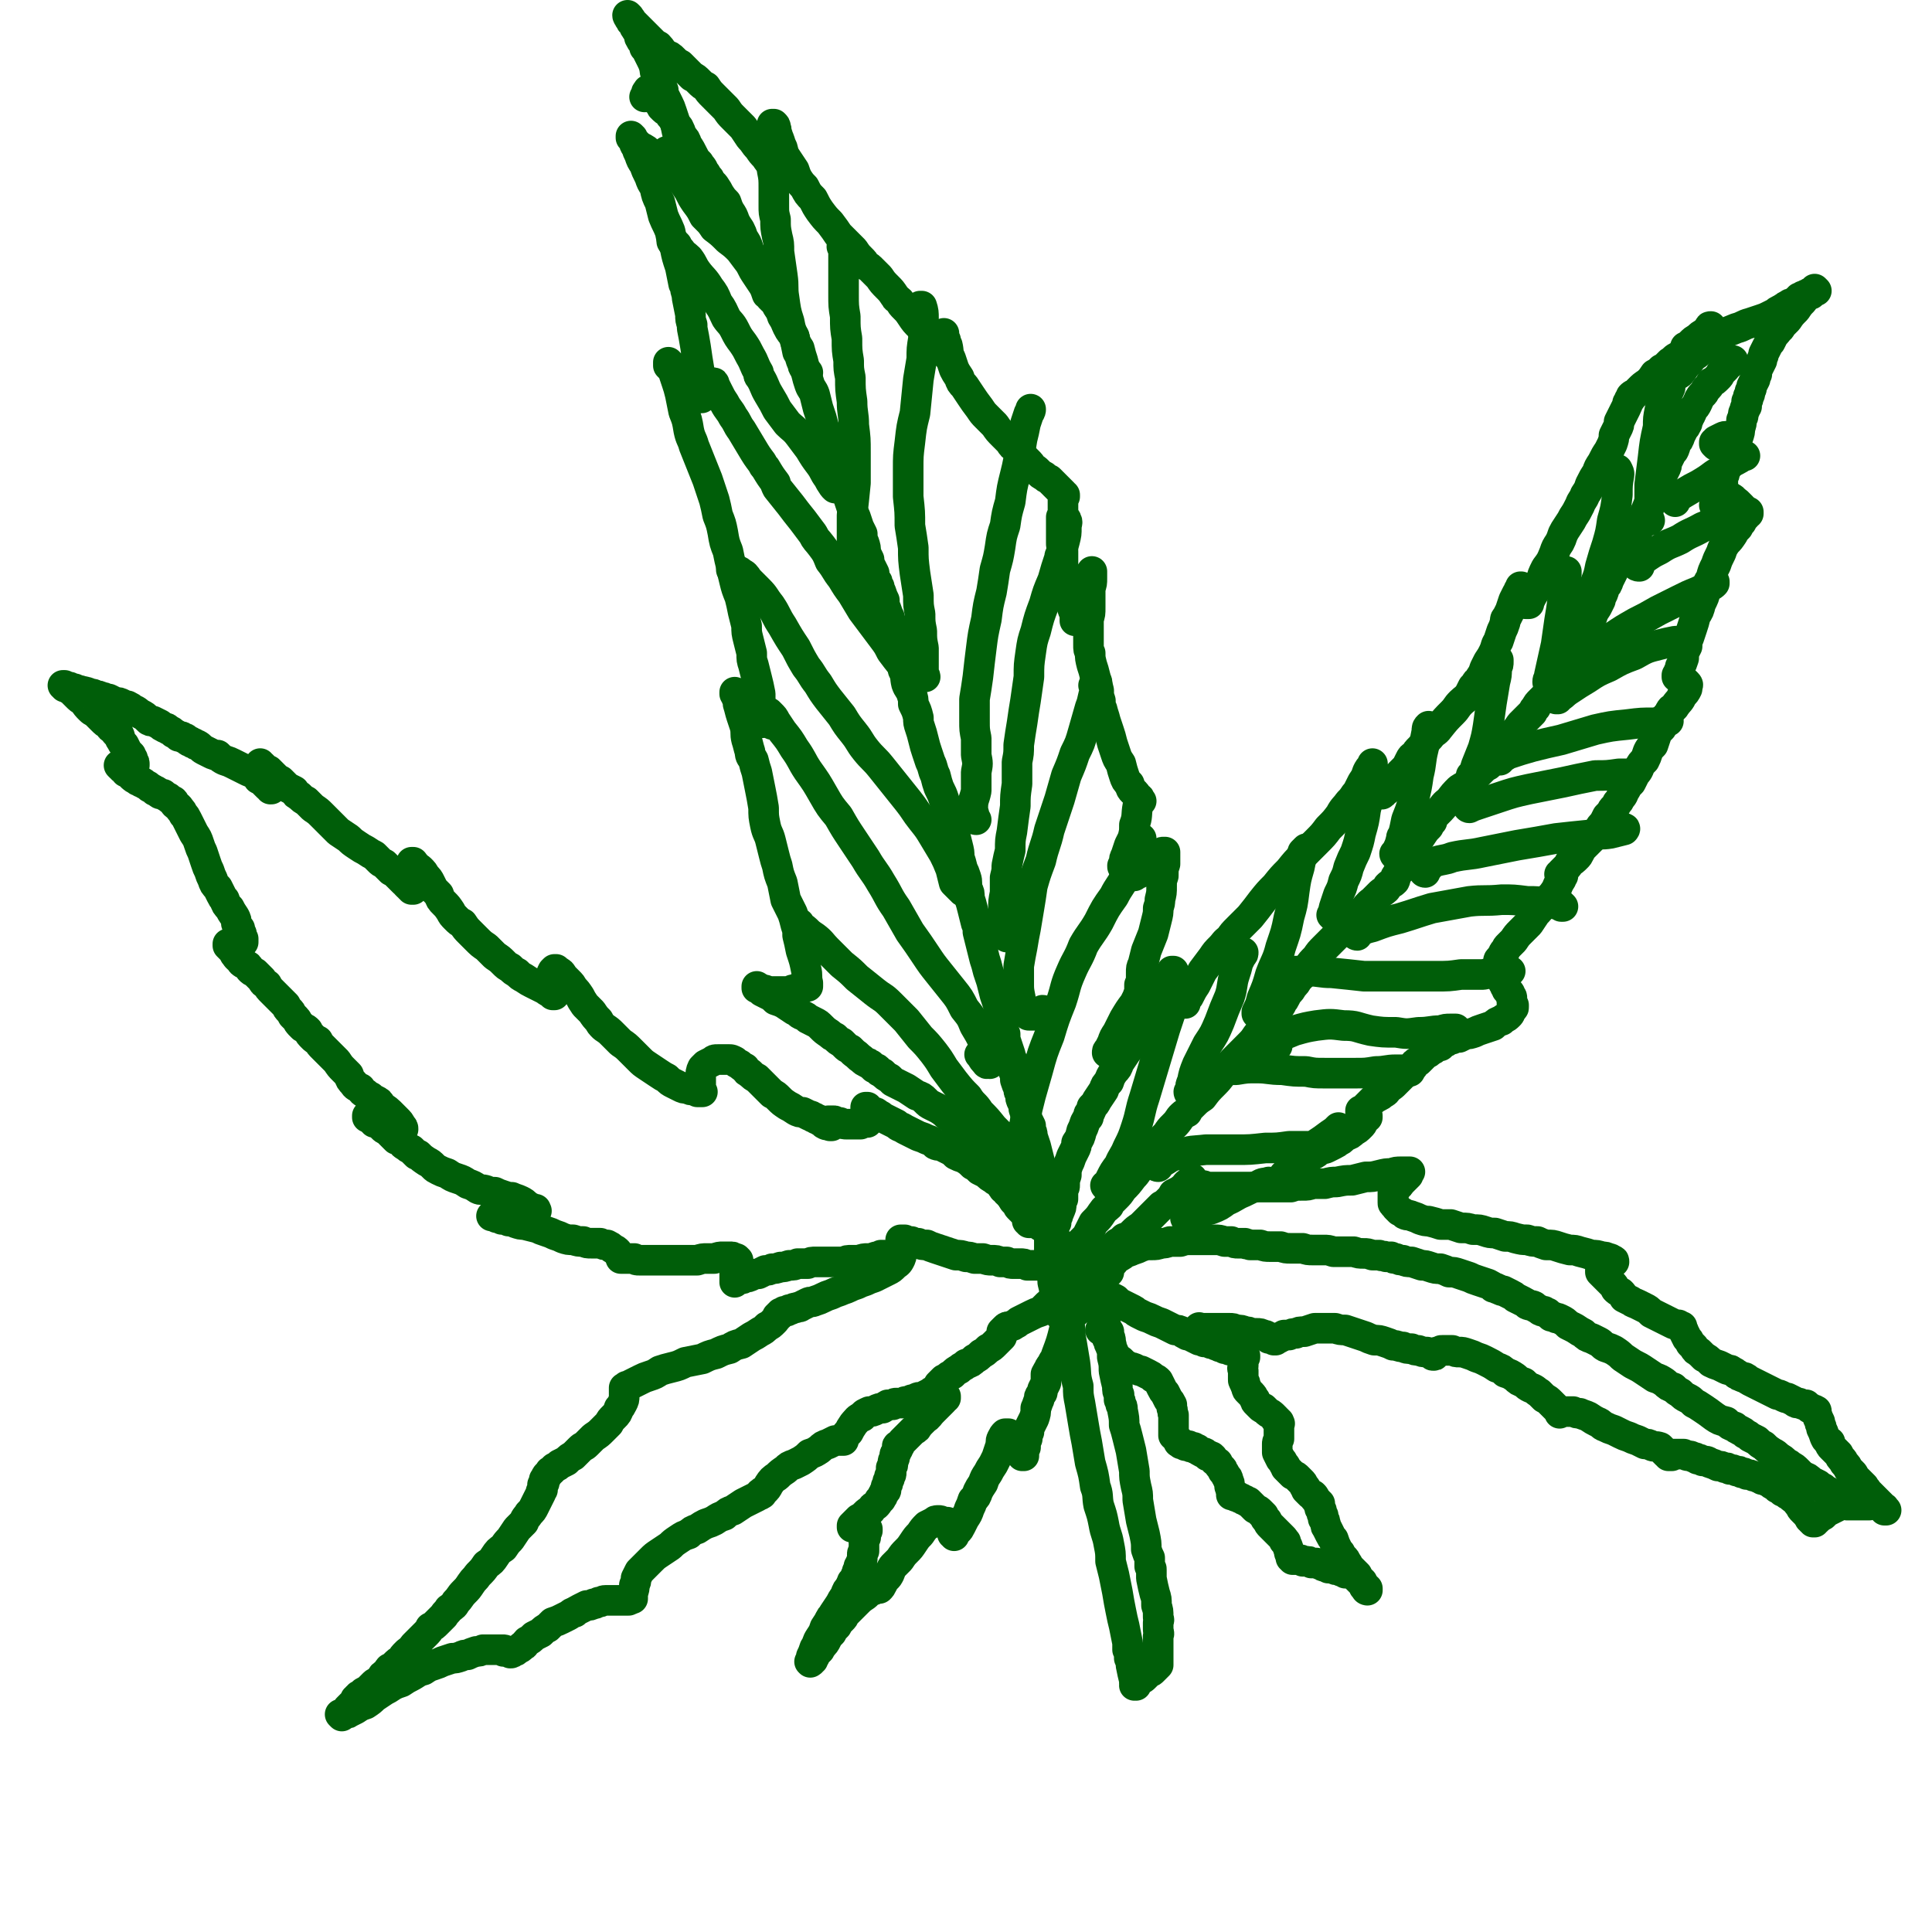
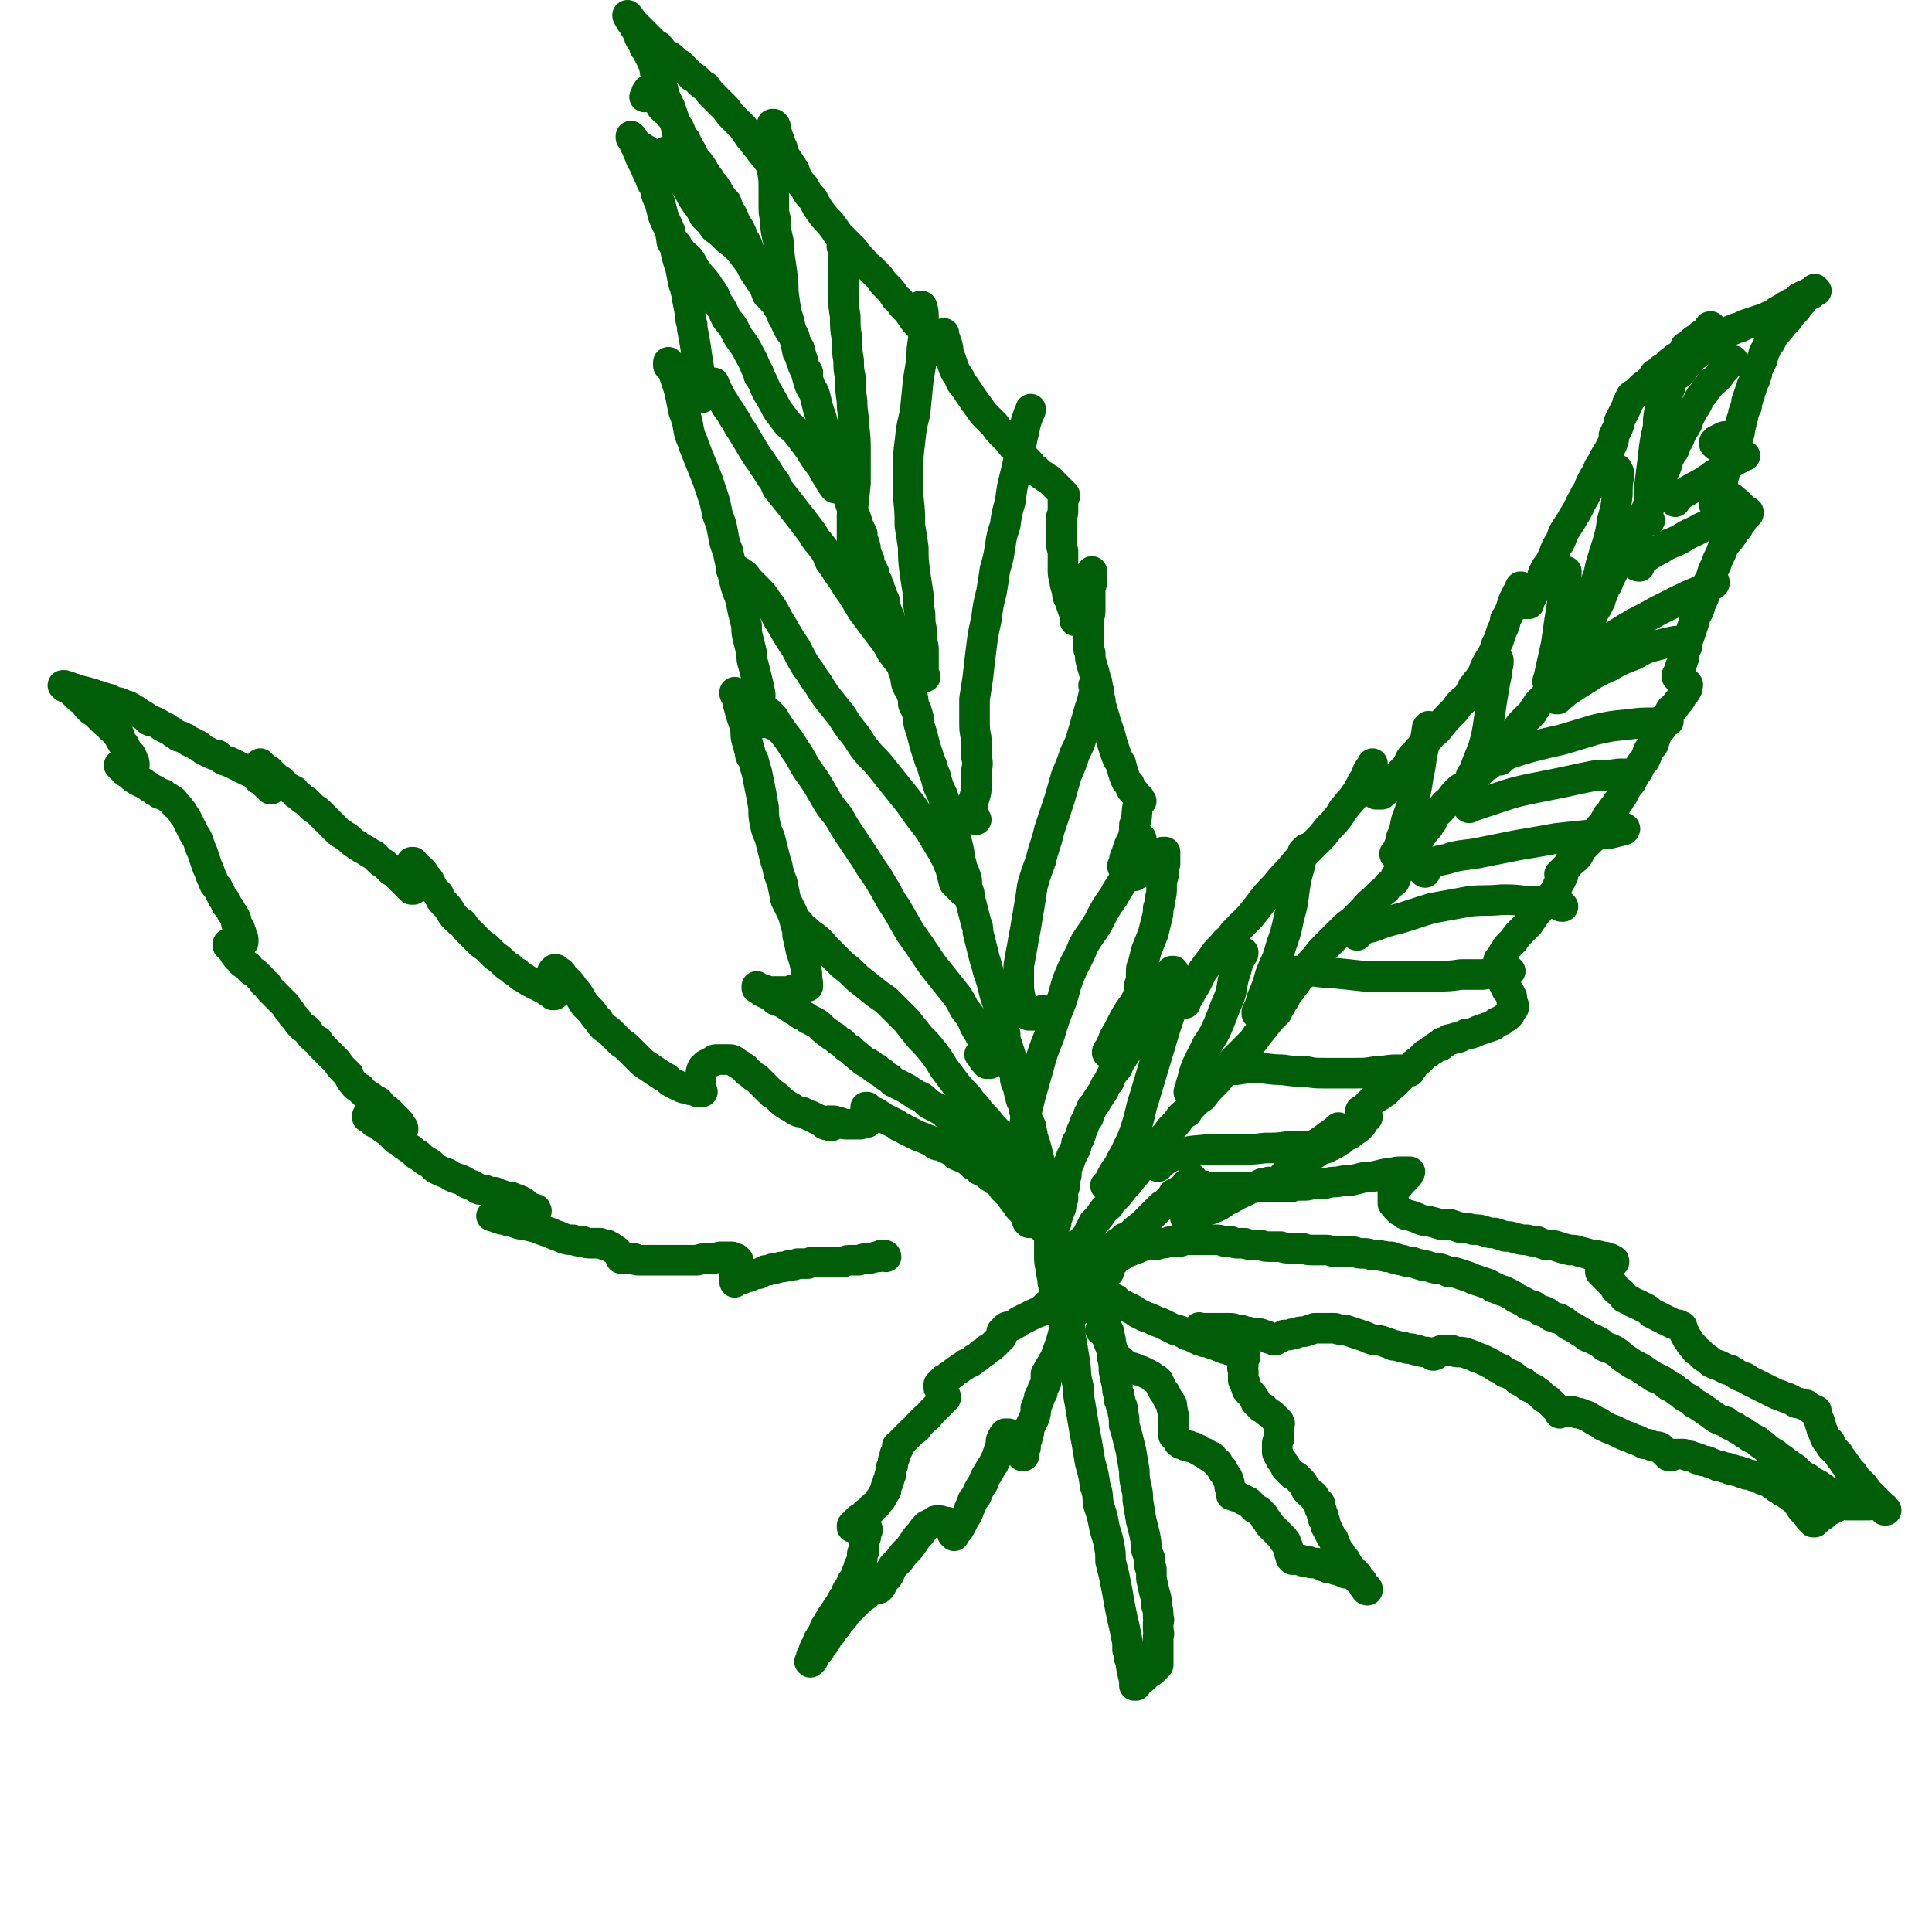
<svg xmlns="http://www.w3.org/2000/svg" viewBox="0 0 1136 1136" version="1.1">
  <g fill="none" stroke="rgb(0,94,9)" stroke-width="18" stroke-linecap="round" stroke-linejoin="round">
    <path d="M629,770c0,0 -1,0 -1,-1 0,0 0,1 0,1 0,0 0,0 0,0 0,0 0,0 0,0 0,0 0,0 0,0 0,0 0,0 0,0 0,0 0,0 0,0 0,2 0,2 0,4 0,3 0,3 1,6 0,4 0,4 1,9 1,6 1,6 2,12 1,7 0,7 2,14 0,5 0,5 1,10 1,6 1,6 2,12 1,6 1,6 2,11 1,6 1,6 2,12 2,7 2,7 3,14 2,5 1,6 2,11 2,6 2,6 3,11 1,6 2,6 3,12 1,5 1,5 1,10 1,4 1,4 2,8 1,5 1,5 2,10 1,6 1,6 2,11 1,5 1,5 2,9 1,5 1,5 2,10 0,2 0,2 0,4 1,2 1,2 1,3 0,1 0,1 0,2 1,2 1,2 1,4 1,5 1,5 2,9 0,1 0,1 0,2 0,0 0,0 0,0 1,0 0,0 0,1 0,0 0,0 0,0 1,0 0,-1 0,-1 0,0 0,0 1,1 0,0 0,0 0,0 0,-1 0,-1 0,-1 0,0 0,0 0,0 0,0 0,0 0,0 0,0 0,0 0,0 0,0 0,0 0,0 0,0 0,0 0,0 0,0 0,0 0,0 0,0 0,0 0,0 0,0 0,-1 0,-1 0,0 0,0 0,0 1,0 1,0 1,0 1,-1 1,-1 2,-2 1,0 1,0 2,-1 1,-1 1,-1 3,-3 1,0 1,0 2,-1 1,-1 1,-1 2,-2 0,0 0,0 1,-1 0,0 0,0 0,0 0,-1 0,0 0,-1 0,0 0,0 0,0 0,0 0,0 0,0 0,0 0,0 0,0 0,0 0,0 0,0 0,-1 0,-1 0,-1 0,0 0,0 0,0 0,-1 0,-1 0,-3 0,-3 0,-3 0,-6 0,-3 0,-3 0,-6 1,-2 0,-2 0,-4 0,-2 0,-2 0,-4 0,-1 1,-1 0,-3 0,-4 0,-4 -1,-7 0,-4 0,-4 -1,-7 -1,-4 -1,-4 -2,-9 0,-2 0,-2 0,-5 0,-1 0,-1 -1,-2 0,-1 0,-1 0,-2 0,-2 0,-2 0,-3 -1,-2 -1,-2 -2,-5 0,-4 0,-4 -1,-9 -1,-4 -1,-4 -2,-8 -1,-6 -1,-6 -2,-12 0,-4 0,-4 -1,-8 -1,-5 -1,-5 -1,-9 -1,-6 -1,-6 -2,-12 -1,-4 -1,-4 -2,-8 -1,-4 -1,-4 -2,-7 0,-4 0,-4 -1,-9 0,-2 0,-2 -1,-3 0,-2 0,-2 -1,-3 0,-2 0,-2 0,-3 -1,-2 -1,-2 -1,-5 -1,-4 -1,-4 -2,-9 0,-4 0,-4 -1,-8 0,-5 0,-5 -1,-9 0,-2 0,-2 -1,-3 0,0 0,0 0,-1 0,0 0,0 0,0 0,0 0,0 0,0 0,-1 0,-1 0,-1 0,0 0,0 0,0 0,0 0,0 0,0 0,0 0,0 0,0 0,0 -1,0 -1,-1 0,0 0,1 1,1 0,0 0,0 0,-1 -1,0 -1,0 -1,-1 -2,-7 -2,-7 -3,-13 -1,-3 -1,-3 -2,-6 0,-1 0,-1 -1,-2 0,0 0,0 0,-1 0,0 0,0 -1,0 0,0 0,0 0,0 1,0 0,0 0,-1 0,0 0,1 0,1 0,0 0,0 0,0 0,0 0,0 0,0 0,0 0,0 0,0 0,0 0,0 0,0 0,1 0,1 0,1 0,0 0,0 0,0 0,0 0,0 0,0 0,0 0,0 0,0 0,0 0,0 0,0 0,0 0,0 0,0 0,0 0,0 0,0 0,0 0,0 0,0 0,0 0,0 0,0 0,0 0,0 0,0 0,0 0,0 0,0 0,0 0,0 0,0 0,0 0,0 0,0 -1,0 -1,0 -1,0 0,0 0,0 0,0 0,0 0,1 0,1 0,0 0,0 0,0 0,0 0,0 0,0 0,0 0,0 -1,0 0,1 0,1 -1,1 -2,2 -1,2 -3,4 -1,1 -1,1 -3,2 -1,1 -1,1 -2,2 -1,1 -1,1 -2,1 0,0 0,0 -1,1 0,0 0,0 0,0 -1,0 0,0 -1,0 0,0 0,0 0,0 0,1 0,1 0,1 0,0 0,0 0,0 -1,0 -1,0 -1,0 0,0 0,0 0,0 0,0 0,0 0,0 0,0 1,0 1,0 0,0 0,0 0,0 0,0 0,0 0,0 0,0 0,0 0,0 0,0 -1,0 -1,-1 0,0 0,1 1,1 0,0 0,0 0,0 0,0 0,0 0,0 0,0 0,0 0,0 0,-1 0,-1 0,-1 0,0 0,0 0,0 0,1 -1,0 -1,0 0,0 1,0 1,0 0,0 0,0 0,0 0,1 -1,0 -1,0 0,0 1,0 1,0 0,0 0,0 0,0 0,0 0,0 0,0 0,0 0,0 0,0 0,0 0,0 0,1 0,0 0,0 0,0 -1,0 -1,0 -1,0 0,0 0,0 0,0 0,0 0,0 0,0 0,0 0,0 0,0 0,0 0,0 0,0 0,0 0,0 0,0 0,1 0,1 0,1 0,0 0,0 0,0 -1,3 -1,3 -2,6 -2,8 -2,8 -5,16 0,2 -1,2 -2,4 0,1 -1,1 -1,2 -1,1 -1,1 -1,2 -1,1 -1,1 -2,3 0,2 0,2 0,5 -1,2 -1,2 -2,4 0,2 0,2 -1,3 -1,1 -1,1 -1,3 -1,2 -1,3 -2,5 0,3 0,3 -1,6 -1,2 -1,2 -2,4 -1,2 -1,2 -1,4 -1,2 -1,2 -1,4 -1,2 -1,2 -1,5 -1,1 -1,1 -1,3 0,1 0,1 0,2 0,0 0,0 0,0 0,0 -1,0 -1,0 0,0 0,0 0,0 0,0 1,0 0,0 0,-1 0,0 0,-1 0,-1 0,-1 -1,-1 -1,-4 -1,-4 -3,-7 -1,-2 -1,-2 -2,-2 -1,-1 -1,-1 -2,-2 -1,0 -1,0 -1,0 -1,0 -1,0 -1,0 -1,1 -1,1 -2,3 -1,2 0,2 -1,5 -1,3 -1,3 -2,6 -1,2 -1,2 -2,4 -2,3 -2,3 -3,5 -2,3 -2,3 -3,6 -2,3 -2,3 -3,5 -1,3 -1,3 -3,5 -1,3 -1,3 -2,5 -1,3 -1,3 -3,6 -1,2 -1,2 -2,4 -1,2 -1,2 -2,3 -1,1 -1,1 -2,2 0,1 0,1 0,1 0,0 0,0 0,0 0,0 0,0 0,0 0,0 0,0 0,0 0,0 0,0 0,0 0,-1 0,-1 -1,-1 0,0 0,0 0,-1 -1,-1 0,-2 -1,-3 -1,-2 -1,-2 -2,-3 -1,0 -1,0 -3,0 -1,-1 -1,-1 -2,-1 -2,0 -2,0 -3,1 -2,1 -2,1 -4,2 -2,2 -2,2 -4,5 -2,2 -2,2 -4,5 -2,3 -2,3 -4,5 -2,2 -2,2 -4,5 -2,2 -2,2 -4,4 -2,3 -1,3 -3,6 -2,2 -2,2 -3,4 -1,2 -1,2 -2,3 0,0 0,0 0,0 0,0 0,0 -1,0 0,0 0,0 0,0 0,0 0,0 0,0 0,0 0,0 0,-1 0,0 0,0 0,0 0,0 0,0 0,0 0,0 0,0 -1,1 -1,1 -1,1 -3,1 -2,2 -2,2 -3,3 -3,2 -3,2 -5,4 -2,2 -2,2 -3,3 -2,2 -2,2 -4,4 -1,2 -1,2 -2,3 -2,2 -2,2 -3,4 -2,2 -2,2 -3,4 -2,2 -2,2 -3,4 -1,2 -1,2 -3,4 0,1 -1,1 -1,2 -1,1 -1,1 -2,2 -1,1 -1,1 -1,2 -1,1 -1,1 -1,2 0,0 -1,0 -1,1 0,0 0,0 0,0 0,0 0,0 -1,0 0,0 0,0 0,0 1,1 0,0 0,0 0,0 0,0 0,0 0,0 0,0 0,0 1,1 0,0 0,0 0,0 0,0 0,0 0,0 0,0 0,0 0,0 0,0 0,0 0,0 0,0 0,0 0,0 0,0 0,0 0,0 0,0 0,0 1,0 1,0 1,0 0,-1 0,-1 0,-1 0,0 0,0 0,0 0,0 0,0 0,0 0,0 0,0 0,0 0,0 0,0 0,0 0,-1 0,-1 0,-2 1,-2 1,-2 2,-5 2,-3 1,-3 3,-6 2,-3 2,-3 3,-6 2,-3 2,-3 3,-5 1,-2 1,-1 2,-3 2,-3 2,-3 4,-6 1,-2 1,-2 3,-5 1,-3 1,-3 3,-5 0,-2 1,-1 1,-3 1,-1 1,-1 2,-3 0,-1 1,-1 1,-3 1,-1 1,-1 1,-3 0,0 1,0 1,-1 0,-1 0,-1 0,-1 1,-1 1,-2 1,-3 0,-1 0,-1 0,-2 0,-1 0,-1 1,-2 0,-1 0,-1 0,-1 0,-1 0,-1 0,-1 0,-1 0,-1 0,-1 0,0 0,0 0,-1 0,0 0,0 0,0 0,0 0,0 0,-1 0,0 0,0 0,0 0,0 0,0 0,0 0,0 0,0 0,-1 0,0 0,0 0,0 0,-1 0,-1 1,-2 0,-2 0,-2 0,-3 0,0 0,0 0,-1 1,0 1,0 1,0 0,0 0,0 0,0 0,-1 0,-1 0,-1 0,0 0,0 0,0 -1,0 -1,0 -1,0 0,0 0,0 0,0 0,0 0,0 0,0 0,0 0,0 -1,0 0,0 0,0 0,0 0,0 0,0 0,0 0,0 0,0 0,0 0,0 0,0 0,0 -1,0 -1,0 -1,0 -1,0 -1,0 -2,0 -1,0 -1,0 -1,0 -1,0 -1,0 -1,-1 -1,0 -1,0 -1,0 -1,0 -1,0 -1,0 0,0 0,0 0,-1 0,0 0,0 0,0 0,0 0,0 0,0 1,-1 1,-1 1,-1 2,-2 2,-2 3,-3 2,-1 2,-1 4,-3 1,-1 1,-1 3,-2 1,-2 1,-2 3,-3 1,-1 1,-1 2,-3 1,-1 1,0 1,-1 1,-1 1,-1 1,-2 1,-1 1,-1 1,-2 0,0 1,0 1,-1 0,-1 0,-1 0,-2 1,-1 1,-1 1,-3 1,-1 1,-1 1,-3 1,-1 1,-1 1,-2 0,-1 0,-1 0,-3 1,-1 1,-1 1,-3 0,-2 1,-2 1,-3 0,-2 0,-2 1,-3 0,-1 0,-1 1,-2 0,0 0,0 0,-1 0,0 0,0 0,0 0,0 0,0 0,0 0,0 0,0 0,0 1,0 0,-1 0,-1 0,0 0,0 0,1 0,0 0,0 0,0 0,0 0,0 0,0 0,0 0,-1 0,-1 -1,0 0,1 0,1 1,-1 1,-1 1,-1 1,-2 1,-2 2,-3 1,-1 1,-1 3,-3 1,-1 1,-1 3,-3 2,-1 2,-1 3,-3 2,-2 2,-2 4,-4 2,-1 2,-2 4,-4 1,-1 1,-1 3,-3 1,-1 1,-1 2,-2 1,-1 1,-1 1,-1 1,-1 1,-1 1,-2 0,0 0,0 1,0 0,0 0,0 0,-1 0,0 0,0 0,0 -1,0 -1,0 -1,0 0,0 0,-1 -1,-1 0,0 0,0 0,0 -1,-1 -1,-1 -1,-1 0,-1 0,-1 0,-1 -1,-1 0,-1 -1,-2 0,0 0,0 0,-1 0,-1 0,-1 0,-1 1,-1 1,-1 1,-1 1,-1 1,-1 2,-2 1,0 1,0 2,-1 1,-1 1,-1 3,-2 2,-2 2,-2 4,-3 2,-2 2,-1 4,-3 3,-1 3,-1 5,-3 2,-1 2,-1 4,-3 2,-1 2,-1 4,-3 2,-1 2,-1 4,-3 1,-1 1,-1 2,-2 0,0 0,0 1,-1 0,0 0,0 1,-1 0,0 0,0 0,-1 0,0 0,0 0,0 0,0 0,0 0,0 0,-1 0,-1 0,-2 1,-1 1,-1 1,-1 1,-1 1,-1 1,-1 1,-1 1,-1 3,-1 1,-1 1,0 2,-1 2,-1 2,-1 3,-2 2,-1 2,-1 4,-2 2,-1 2,-1 4,-2 2,-1 2,-1 5,-2 2,-2 2,-2 4,-4 2,-1 1,-1 3,-3 1,-1 1,-1 2,-2 1,0 1,0 1,-1 1,0 1,0 1,-1 0,0 0,0 1,0 0,0 0,0 0,0 0,0 -1,0 -1,-1 0,0 0,1 1,1 0,0 0,0 0,0 0,0 -1,0 -1,-1 0,0 1,1 1,1 0,0 0,0 1,0 0,0 0,0 1,0 0,0 0,0 1,-1 0,0 0,0 1,0 0,0 0,0 0,0 1,0 1,0 1,0 1,-1 1,0 2,-1 0,0 0,0 1,0 1,0 1,0 1,-1 1,0 1,0 2,0 1,0 1,0 2,-1 1,0 1,0 2,0 1,-1 1,-1 2,-1 0,0 0,0 0,0 1,0 1,0 1,0 0,0 0,0 0,0 0,0 0,0 0,0 0,0 0,0 0,0 0,0 0,0 0,0 0,1 1,1 1,1 0,0 0,0 0,0 0,0 0,0 0,1 0,0 0,0 0,0 0,0 0,0 1,0 0,0 0,0 0,0 0,0 0,0 0,0 0,0 0,0 0,0 0,0 0,0 0,0 0,0 0,0 0,0 0,1 0,1 0,1 0,0 0,0 0,0 0,0 0,0 1,0 0,0 0,0 0,0 0,0 0,0 1,1 0,0 0,0 1,0 1,1 1,1 3,2 1,1 1,1 2,1 2,1 2,1 4,2 1,1 1,1 2,2 2,1 2,1 4,2 2,1 2,1 4,2 2,1 1,1 3,2 2,1 2,1 4,2 3,1 3,1 5,2 2,1 2,1 5,2 2,1 2,1 4,2 2,1 2,1 4,2 2,0 2,0 4,1 1,1 1,1 3,2 1,0 1,0 3,1 2,1 2,1 4,2 1,0 1,0 3,1 2,0 2,0 4,1 1,0 1,0 3,1 1,0 1,0 2,0 0,1 0,1 1,1 1,0 1,0 2,1 1,0 1,0 2,0 1,1 1,1 2,1 1,0 1,0 2,0 1,1 1,1 1,1 1,0 1,0 1,0 1,1 1,1 2,1 1,0 1,0 1,1 0,0 0,0 1,0 0,0 0,0 0,0 0,1 0,1 0,1 0,0 0,0 0,0 0,0 0,0 0,0 0,0 0,0 0,0 -1,0 -1,0 -1,0 0,0 0,0 0,1 0,0 0,0 0,0 0,0 0,0 0,1 0,1 0,1 0,3 0,1 -1,1 0,3 0,1 0,1 0,3 0,1 0,1 0,2 0,1 0,1 1,2 0,1 0,1 1,3 0,1 0,1 1,2 1,1 1,1 2,2 1,1 1,2 2,3 0,1 0,1 1,2 1,1 1,1 2,2 1,1 1,1 2,1 1,1 1,1 2,2 1,1 2,1 3,2 1,1 1,1 2,2 0,1 0,1 1,1 0,1 0,1 1,1 0,0 0,0 0,0 0,0 0,0 0,1 0,0 0,0 0,0 1,0 0,0 0,0 0,0 0,0 0,0 0,0 0,0 0,0 0,0 0,0 0,1 0,1 0,1 0,2 0,2 0,2 0,3 0,2 0,2 0,3 -1,2 -1,2 -1,3 0,1 0,1 0,3 0,1 0,1 0,2 1,2 1,2 2,4 1,1 1,1 2,3 1,1 1,1 1,2 1,1 1,1 2,2 1,1 1,1 2,2 2,1 2,1 3,2 1,1 1,1 2,2 1,1 1,1 2,3 1,1 1,1 1,2 1,1 1,1 2,2 1,1 1,1 2,1 1,1 1,1 1,2 1,1 1,1 2,2 0,0 0,0 0,1 0,0 0,0 1,0 0,1 0,1 0,1 0,0 0,0 0,0 0,0 0,0 0,1 0,0 0,0 0,0 0,0 0,0 0,0 1,1 0,1 0,1 1,1 1,1 1,1 0,2 0,2 1,3 0,1 0,1 0,2 1,1 1,1 1,2 1,2 0,2 1,3 1,2 1,2 2,4 1,2 1,2 2,3 1,3 1,3 2,5 1,2 1,2 2,3 1,2 1,2 2,3 1,1 1,1 2,3 1,1 0,1 2,3 1,1 1,1 2,2 1,1 1,1 2,2 0,1 0,1 1,2 0,0 0,0 1,1 0,0 0,0 0,1 0,0 0,0 1,0 0,1 0,1 0,1 1,1 1,1 1,2 0,0 1,0 1,1 0,0 0,0 0,0 1,0 1,0 1,1 0,0 0,0 0,0 0,0 0,0 0,0 0,0 0,0 0,0 0,0 0,0 0,0 0,0 -1,0 -1,-1 0,0 1,1 1,1 0,0 0,0 0,0 0,0 0,0 0,0 0,0 0,0 0,0 0,0 0,0 0,0 0,0 0,0 0,-1 -1,0 0,0 -1,0 0,0 0,0 0,0 0,0 0,0 0,-1 0,0 0,0 0,0 0,0 0,0 -1,0 0,0 0,0 0,0 0,-1 0,-1 -1,-2 -2,-2 -2,-2 -5,-5 -1,0 -1,0 -2,-1 0,0 -1,0 -1,0 -1,0 -1,0 -1,0 -1,0 -1,0 -1,0 -1,-1 -1,-1 -1,-1 -1,0 -1,0 -1,0 -1,0 -1,-1 -2,-1 0,0 0,0 -1,0 -1,0 -1,0 -2,-1 -1,0 -1,0 -1,0 -1,0 -1,0 -1,0 -1,0 -1,0 -1,0 0,-1 0,0 -1,-1 0,0 0,0 -1,0 -1,0 -1,0 -2,-1 -1,0 -1,0 -3,-1 -1,0 -1,0 -3,0 -1,-1 -1,-1 -3,-1 -1,0 -1,0 -2,0 -1,-1 -1,-1 -2,-1 -1,0 -1,0 -2,0 -1,0 -1,0 -2,0 0,0 0,-1 0,-1 0,0 0,0 0,0 -1,0 -1,0 -1,0 0,0 0,0 0,0 0,-1 0,-1 0,-1 0,0 0,0 0,0 -1,-2 -1,-2 -1,-3 -1,-3 -1,-3 -2,-5 0,-1 0,-1 -1,-1 0,-1 0,-1 -1,-2 -1,-1 -1,-1 -2,-2 -1,-1 -1,-1 -2,-2 -1,-1 -1,-1 -3,-3 -1,-1 -1,-1 -2,-3 0,0 0,0 0,0 -1,-1 -1,-1 -2,-3 -1,-1 -1,-1 -2,-2 -1,-1 -1,-1 -3,-2 -1,-1 -1,-1 -2,-2 -1,-1 -1,-1 -2,-2 -1,0 -1,0 -2,-1 -1,0 -1,0 -2,-1 -1,0 -1,0 -2,-1 0,0 0,0 -1,0 0,0 -1,0 -1,-1 0,0 0,0 -1,0 0,0 0,0 0,0 -1,0 -1,0 -1,0 0,0 0,0 0,-1 0,0 0,0 0,0 0,0 0,0 0,0 0,0 0,0 0,0 0,-1 0,-1 0,-1 -1,-2 0,-2 -1,-3 0,-2 0,-2 -1,-4 0,-1 0,-1 -1,-2 -1,-2 -1,-2 -2,-3 0,-1 0,-1 -1,-2 -1,-1 -1,-1 -2,-3 -2,-1 -2,-1 -3,-3 -1,-1 -1,-1 -3,-1 -1,-1 -1,-2 -3,-2 -2,-1 -2,-1 -3,-2 -1,0 -1,0 -2,-1 -2,0 -2,0 -3,-1 -1,0 -1,0 -2,0 -1,-1 -1,-1 -2,-1 -1,0 -1,0 -1,-1 0,0 0,0 -1,0 0,0 0,0 0,-1 0,0 0,0 -1,-1 0,0 0,0 0,0 -1,-1 -1,-1 -1,-1 0,0 0,0 0,0 -1,-1 0,-1 -1,-1 0,0 0,0 0,0 0,-1 0,-1 0,-1 0,-1 0,-1 0,-2 0,-1 0,-1 0,-3 0,-1 0,-1 0,-3 0,-1 0,-1 0,-3 -1,-2 0,-2 -1,-4 0,-1 0,-1 0,-2 -1,-2 -1,-2 -2,-3 -1,-2 -1,-2 -2,-4 -1,-1 -1,-1 -2,-3 -1,-2 -1,-2 -2,-4 -1,-1 -1,-1 -3,-2 -1,-1 -1,-1 -3,-2 -2,-1 -2,-1 -4,-2 -1,0 -1,0 -3,-1 -2,-1 -2,-1 -4,-1 -1,-1 -1,-1 -3,-2 -1,-1 -1,-1 -2,-2 -1,0 -1,0 -2,-1 -1,-2 -1,-2 -2,-3 0,-1 0,-1 -1,-2 0,-1 0,-1 -1,-2 0,-1 0,-1 0,-1 -1,-1 -1,-1 -1,-2 0,-1 0,-1 -1,-2 0,-1 0,-1 0,-2 -1,-1 0,-1 -1,-2 0,0 0,0 0,0 0,-1 0,-1 0,-1 0,0 0,0 -1,0 0,-1 0,-1 0,-1 0,0 0,0 0,0 0,0 0,0 0,0 0,0 0,0 0,0 0,0 0,0 0,0 0,0 0,0 0,0 -1,0 -1,0 -1,0 0,0 0,0 0,1 -1,0 -1,0 -1,0 " />
-     <path d="M629,749c-1,0 -1,-1 -1,-1 -1,0 -1,0 -1,1 0,0 0,0 -1,0 0,0 0,0 0,0 0,0 0,0 0,0 -1,-1 -1,-1 -1,-1 -1,0 -1,0 -1,-1 -1,0 -1,0 -1,0 -1,0 -1,0 -1,-1 0,0 0,0 -1,0 0,0 0,0 -1,0 0,-1 0,-1 -1,-1 -1,0 -1,0 -2,0 -1,0 -1,0 -1,0 -1,0 -1,0 -2,-1 -1,0 -1,0 -2,0 -2,0 -2,0 -3,0 -1,0 -1,0 -3,0 -1,0 -1,0 -2,0 -2,-1 -2,-1 -4,-1 -2,0 -2,0 -4,0 -2,0 -2,0 -4,-1 -2,0 -2,0 -4,0 -2,-1 -2,-1 -5,-1 -2,0 -2,0 -5,-1 -2,0 -2,0 -5,0 -3,-1 -3,-1 -5,-1 -3,-1 -3,-1 -6,-1 -3,-1 -3,-1 -6,-2 -3,-1 -3,-1 -6,-2 -3,-1 -3,-1 -5,-2 -3,0 -3,0 -5,-1 -2,0 -2,0 -4,-1 -1,0 -1,0 -2,0 -1,0 -1,0 -2,-1 -1,0 -1,0 -1,0 -1,0 -1,0 -1,0 0,0 0,0 0,0 -1,0 0,0 0,0 0,0 0,0 0,0 0,0 0,0 0,0 0,1 0,1 0,1 0,0 0,0 0,1 0,3 0,3 0,6 0,2 0,2 -1,4 -1,2 -2,2 -3,3 -2,2 -2,2 -4,3 -2,1 -2,1 -4,2 -2,1 -2,1 -4,2 -3,1 -3,1 -5,2 -3,1 -3,1 -5,2 -3,1 -3,1 -5,2 -2,1 -3,1 -5,2 -3,1 -3,1 -5,2 -3,1 -3,1 -5,2 -2,1 -2,1 -5,2 -2,1 -2,0 -4,1 -2,1 -2,1 -4,2 -1,1 -1,0 -3,1 -1,0 -1,0 -3,1 0,0 0,0 -1,0 -1,1 -1,1 -2,1 0,0 0,0 -1,0 -1,1 -1,1 -1,1 -1,0 -1,0 -1,0 0,1 0,1 -1,1 0,1 0,1 -1,1 -1,2 -1,2 -2,3 -2,2 -2,2 -4,3 -2,2 -2,2 -4,3 -3,2 -3,2 -5,3 -3,2 -3,2 -6,4 -4,1 -4,1 -7,3 -4,1 -4,1 -8,3 -4,1 -4,1 -8,3 -5,1 -5,1 -10,2 -4,2 -4,2 -8,3 -4,1 -4,1 -7,2 -3,2 -3,2 -6,3 -3,1 -3,1 -5,2 -2,1 -2,1 -4,2 -2,1 -2,1 -4,2 -1,0 -1,0 -1,1 -1,0 -1,0 -1,0 0,0 0,0 0,0 0,0 0,0 0,0 0,1 0,1 0,1 0,0 0,0 0,0 0,1 0,1 0,1 0,1 0,1 0,3 0,2 0,2 -1,4 -1,2 -1,2 -2,3 -1,3 -1,3 -3,5 -2,2 -2,2 -3,4 -2,2 -2,2 -4,4 -2,2 -2,2 -5,4 -2,2 -2,2 -4,4 -2,2 -2,1 -4,3 -2,2 -2,2 -4,4 -2,1 -2,1 -4,3 -2,1 -2,1 -4,2 -1,1 -1,1 -3,2 -1,1 -1,1 -2,2 -1,0 -1,1 -1,1 -1,1 -1,1 -1,1 -1,1 -1,1 -1,2 0,0 0,0 -1,1 0,1 0,1 0,2 -1,1 0,1 -1,1 0,2 0,2 0,3 -1,1 -1,1 -1,2 -1,2 -1,2 -2,4 -1,2 -1,2 -2,4 -1,2 -1,2 -3,4 -1,2 -2,2 -3,5 -2,2 -2,2 -4,4 -2,3 -2,3 -4,6 -2,2 -2,2 -4,5 -3,2 -3,2 -5,5 -2,3 -2,3 -5,5 -2,3 -2,3 -5,6 -2,3 -2,2 -4,5 -2,3 -2,3 -4,5 -3,3 -2,3 -5,6 -1,2 -1,2 -4,4 -1,2 -2,2 -3,4 -2,2 -2,2 -4,4 -2,2 -2,2 -4,3 -1,2 -1,2 -3,4 -1,1 -1,1 -3,3 -1,1 -1,1 -3,3 -1,1 -1,1 -2,3 -2,1 -2,1 -3,2 -2,2 -2,2 -3,4 -2,1 -2,1 -4,3 -1,1 -1,1 -3,2 -1,1 -1,2 -2,3 -2,1 -2,1 -3,3 -1,1 -1,1 -2,2 -1,1 -1,0 -2,1 -1,1 -1,1 -2,2 -1,1 -1,1 -2,2 -1,1 -1,0 -2,1 -1,0 0,1 -1,1 0,0 0,0 -1,1 0,0 0,0 0,0 -1,0 -1,0 -1,0 0,0 0,0 0,1 -1,0 -1,0 -1,0 0,1 0,0 -1,1 0,0 0,1 0,1 -1,1 -1,1 -2,2 -1,1 -1,1 -2,2 -1,1 -1,1 -1,2 -1,0 -1,0 -1,1 -1,0 -1,0 -1,1 0,0 0,0 0,0 -1,1 -1,0 -1,1 0,0 0,0 0,0 0,0 0,0 0,0 0,0 0,0 0,0 0,0 0,0 -1,-1 0,0 1,1 1,1 0,0 0,0 0,-1 0,0 0,0 0,0 1,0 1,0 1,0 0,0 0,0 0,0 2,-1 2,0 3,-1 2,-1 2,-1 4,-2 3,-2 3,-2 6,-3 3,-2 3,-2 5,-4 3,-2 3,-2 6,-4 2,-1 2,-1 5,-3 2,-1 2,-1 5,-2 3,-2 3,-2 5,-3 4,-2 4,-3 8,-4 3,-2 3,-2 6,-3 3,-1 3,-1 5,-2 3,-1 3,-1 6,-2 2,0 2,0 5,-1 2,-1 2,-1 4,-1 2,-1 2,-1 5,-2 2,0 2,0 4,-1 1,0 1,0 3,0 2,0 2,0 3,0 1,0 1,0 2,0 1,0 1,0 2,0 1,0 1,0 1,0 1,0 1,0 1,0 0,0 0,0 0,0 1,0 0,0 0,1 0,0 0,0 0,0 1,0 0,0 1,0 0,0 0,0 0,0 1,0 1,0 1,0 0,0 0,0 1,0 0,0 0,0 0,0 1,1 1,1 1,1 1,0 1,0 2,-1 1,0 1,0 2,-1 2,-1 2,-1 3,-2 2,-1 1,-1 3,-3 2,-1 2,-1 4,-3 2,-1 2,-1 4,-2 2,-2 2,-2 4,-3 1,-1 1,-1 3,-3 3,-1 3,-1 5,-2 2,-1 2,-1 4,-2 2,-1 2,-2 4,-2 1,-1 1,-1 3,-2 2,-1 2,-1 4,-2 2,0 2,0 4,-1 1,0 1,0 3,-1 2,0 2,-1 4,-1 2,0 2,0 4,0 2,0 2,0 4,0 1,0 1,0 3,0 1,0 1,0 2,0 1,0 1,0 2,-1 0,0 0,0 1,0 0,0 0,0 0,0 0,0 0,0 0,0 0,0 0,0 0,0 0,-1 0,-1 0,-1 0,-1 0,-1 0,-2 1,-3 1,-3 1,-5 1,-2 1,-2 1,-4 1,-2 1,-2 2,-4 2,-2 2,-2 3,-3 2,-2 2,-2 4,-4 2,-2 2,-2 5,-4 3,-2 3,-2 6,-4 2,-2 2,-2 5,-4 3,-2 3,-2 6,-3 2,-2 2,-2 5,-3 3,-2 3,-2 5,-3 3,-1 3,-1 5,-2 3,-2 3,-2 6,-3 2,-2 2,-2 5,-3 3,-2 3,-2 6,-4 2,-1 2,-1 4,-2 2,-1 2,-1 4,-2 1,-1 1,-1 2,-1 0,0 0,0 1,-1 0,0 0,0 0,0 0,0 0,0 0,0 0,1 0,0 -1,0 0,0 1,0 1,0 0,0 0,0 0,0 0,0 0,0 0,0 0,0 0,0 0,0 0,0 0,0 0,0 0,-1 0,-1 1,-1 2,-2 2,-2 3,-4 2,-3 2,-3 5,-5 2,-2 2,-2 5,-4 2,-2 2,-2 5,-3 2,-1 2,-1 4,-2 3,-2 3,-2 5,-4 3,-1 3,-1 6,-3 2,-2 2,-2 5,-3 2,-1 2,-1 4,-2 2,0 2,0 3,0 0,0 0,0 1,0 0,0 0,0 0,0 0,0 0,0 0,0 0,0 0,0 0,0 1,0 1,0 1,0 0,0 0,0 0,0 0,0 0,0 0,0 0,0 0,0 0,0 0,0 0,0 0,0 0,0 0,0 0,0 0,-1 0,-1 0,-1 0,0 0,0 0,0 1,-2 1,-2 3,-4 1,-2 1,-2 3,-5 2,-2 2,-3 5,-4 1,-2 2,-2 4,-3 2,0 2,0 4,-1 2,-1 2,-1 4,-1 2,-1 1,-1 3,-2 2,0 2,0 3,0 1,-1 1,-1 2,-1 1,0 1,0 1,0 0,0 0,0 0,0 0,0 0,0 0,0 1,0 1,0 1,0 0,0 0,0 0,0 0,0 0,0 0,0 0,0 0,0 0,0 0,0 0,0 0,0 0,0 0,0 0,0 0,0 0,0 0,0 1,0 1,0 1,0 1,0 1,0 1,0 1,-1 1,-1 2,-1 1,0 1,0 3,-1 1,0 1,0 3,-1 2,-1 2,0 4,-1 2,-1 2,-1 4,-2 1,-1 1,-1 3,-1 1,0 1,-1 2,-1 0,0 0,0 0,0 1,0 1,0 1,0 0,0 0,0 0,0 0,0 0,0 0,0 1,0 0,0 0,-1 0,0 0,1 0,1 0,0 0,0 0,0 1,0 0,0 0,-1 0,0 0,1 0,1 0,0 0,0 0,0 1,0 0,0 0,-1 0,0 0,1 0,1 0,0 0,0 0,0 0,0 0,0 0,0 0,0 0,0 0,0 0,0 0,0 0,0 0,0 0,0 0,0 0,0 0,0 0,0 -1,0 -1,0 -1,0 " />
    <path d="M629,749c0,0 -1,-1 -1,-1 0,0 0,0 0,1 0,0 0,-1 0,-1 1,0 1,0 2,0 1,-1 1,-1 3,-1 1,-1 1,-1 3,-2 1,-1 1,0 3,-1 2,-1 2,-1 4,-2 2,-1 2,-1 3,-2 2,-2 2,-2 4,-3 2,-2 2,-2 4,-3 2,-2 2,-2 3,-3 2,-1 2,-1 4,-3 3,-1 3,-1 5,-3 2,-2 2,-2 5,-4 2,-2 2,-2 4,-4 2,-2 2,-2 4,-4 2,-2 2,-2 4,-4 2,-1 2,-1 4,-3 2,-2 2,-2 3,-4 2,-1 2,-1 4,-2 1,-1 1,-1 3,-2 0,-1 0,-1 1,-2 1,0 1,0 2,-1 0,0 0,0 0,0 1,-1 1,-1 1,-1 0,0 0,0 0,0 0,0 0,0 0,0 0,0 0,0 0,0 0,0 0,0 0,0 1,0 0,0 0,-1 0,0 0,1 0,1 0,0 0,0 0,0 0,0 0,0 0,1 0,0 0,0 0,0 0,0 1,0 1,0 0,0 0,0 0,0 1,1 1,1 1,1 2,1 2,0 3,1 2,0 2,0 3,1 2,0 2,0 4,0 2,0 2,0 4,0 3,0 3,0 6,0 2,0 2,0 4,0 3,0 3,0 5,0 3,0 3,0 5,0 3,0 3,0 5,0 3,0 3,0 5,0 3,0 3,0 6,0 3,0 3,0 6,0 3,-1 3,-1 7,-1 3,0 3,0 6,-1 3,0 3,0 7,0 4,-1 4,-1 7,-1 5,-1 5,-1 9,-1 4,-1 4,-1 8,-2 4,0 4,0 8,-1 4,-1 4,-1 7,-1 3,-1 3,-1 6,-1 2,0 2,0 3,0 1,0 1,0 2,0 0,0 0,0 0,0 0,0 0,0 0,0 0,0 0,0 0,0 0,0 0,0 0,0 0,0 0,0 -1,1 0,0 0,0 0,0 0,0 0,0 0,1 -1,1 -1,1 -2,2 -1,1 -1,1 -3,3 0,1 -1,1 -2,2 0,1 0,1 -1,2 0,0 0,0 -1,1 0,0 0,0 0,0 0,1 0,1 0,2 0,1 0,1 0,2 0,1 0,1 0,2 0,1 0,1 1,1 0,1 1,1 1,2 1,1 1,1 2,2 2,1 2,1 3,2 2,1 2,0 4,1 3,1 3,1 5,2 3,1 3,1 5,1 4,1 4,1 7,2 3,0 3,0 6,0 3,1 3,1 6,2 4,0 4,0 7,1 4,0 4,0 7,1 3,1 3,1 6,1 3,1 3,1 6,2 3,0 3,0 6,1 4,1 4,1 7,1 3,1 3,1 6,1 2,1 2,1 5,2 4,0 4,0 7,1 3,1 3,1 7,2 3,0 3,0 6,1 4,1 4,1 7,2 3,0 3,0 6,1 2,0 2,0 4,1 1,0 1,0 2,1 1,0 1,0 1,1 0,0 0,0 0,0 0,0 0,0 0,0 0,0 0,0 0,0 0,0 0,0 0,0 -1,0 -1,0 -1,1 -2,1 -2,1 -3,2 -1,0 -1,0 -2,0 0,1 0,1 -1,1 0,0 0,0 -1,0 0,1 0,1 0,1 0,0 0,0 0,1 0,0 0,0 0,0 1,1 1,1 2,2 1,1 1,1 2,2 1,1 1,1 3,3 1,1 1,1 2,3 1,1 1,1 3,2 1,1 1,1 2,3 2,1 2,1 4,2 1,1 2,1 4,2 2,1 2,1 4,2 2,1 2,1 4,3 2,1 2,1 4,2 2,1 2,1 4,2 2,1 2,1 4,2 2,1 2,1 4,1 1,1 1,1 2,1 0,0 0,0 0,1 0,0 0,0 0,0 0,0 0,0 0,0 0,0 0,0 0,0 0,0 0,0 0,0 0,0 0,0 0,0 0,0 0,0 0,0 0,0 -1,-1 -1,-1 0,0 0,0 1,1 0,0 0,0 0,0 0,1 1,1 1,2 1,2 1,2 2,4 1,1 1,1 2,3 1,1 1,1 2,2 1,2 1,2 3,3 1,1 1,1 3,3 2,1 2,1 4,3 2,1 2,1 5,2 2,1 2,1 4,2 2,1 2,0 3,1 2,1 2,1 3,2 1,0 1,1 2,1 2,1 2,1 3,1 2,1 1,1 3,2 2,1 2,1 4,2 2,1 2,1 4,2 2,1 2,1 4,2 2,1 2,1 4,2 1,0 1,0 3,1 2,1 2,1 3,1 2,1 2,1 4,2 1,1 1,1 3,1 2,1 2,1 4,1 1,1 1,1 2,2 1,0 1,0 2,1 1,0 1,0 1,0 1,1 1,0 1,1 0,0 0,0 0,0 0,0 0,0 0,0 0,0 0,0 0,0 0,0 0,0 0,0 0,0 0,0 0,0 0,0 0,0 0,0 0,0 0,0 0,0 0,0 0,0 0,0 0,0 0,0 0,0 0,1 0,1 0,1 0,0 0,0 0,0 1,3 1,3 2,5 0,2 1,2 1,4 1,2 1,2 2,5 1,2 1,2 3,3 0,2 0,2 1,3 1,1 1,1 2,2 1,1 1,1 2,2 1,2 1,2 2,3 1,1 1,2 2,3 1,1 1,1 2,3 1,1 1,1 2,2 1,1 1,1 1,2 1,1 1,1 2,2 0,0 0,0 1,1 0,0 0,0 1,1 1,1 1,1 2,2 1,2 1,1 2,3 2,2 2,2 3,3 1,1 1,1 2,2 1,1 1,1 2,2 1,1 1,1 2,2 0,1 1,0 1,1 0,0 0,0 0,1 1,0 1,0 1,0 0,0 0,0 0,0 0,0 0,0 0,0 0,0 0,0 0,0 0,0 0,0 0,0 0,0 0,0 0,0 0,0 0,0 0,0 0,0 0,0 0,0 0,0 0,0 0,0 -1,0 -1,0 -1,0 0,0 0,0 0,0 0,-1 0,-1 0,-1 0,0 0,0 -1,0 0,0 0,0 0,0 0,0 0,0 0,0 0,0 0,0 0,0 0,0 0,0 0,-1 -1,0 -1,0 -1,0 0,0 0,0 0,0 0,0 0,0 -1,-1 -1,-1 -1,-1 -2,-1 -1,0 -1,0 -2,-1 0,0 0,0 0,0 0,0 0,0 -1,0 0,0 0,0 0,0 0,1 0,1 0,1 -1,0 0,0 -1,1 0,0 0,0 0,0 0,0 0,0 0,0 0,0 0,0 0,0 -1,0 -1,0 -1,0 -1,0 -1,0 -2,0 -1,0 -1,0 -2,0 0,0 0,0 -1,0 -1,0 -1,0 -2,0 -1,0 -1,0 -3,0 -1,0 -1,0 -2,0 0,-1 0,-1 -1,-1 0,0 0,0 -1,0 0,0 0,0 0,0 -1,0 -1,0 -1,0 0,0 0,0 -1,1 -1,0 -1,0 -2,1 -2,1 -2,1 -4,2 -2,1 -2,1 -4,3 -1,0 -1,1 -2,1 -1,1 -1,1 -2,2 -1,0 -1,0 -1,1 0,0 0,0 -1,0 0,0 0,0 0,0 0,0 0,0 0,0 0,0 0,0 0,-1 0,0 0,0 0,0 0,0 0,0 0,0 0,0 -1,0 -1,0 0,0 0,0 0,0 0,-1 0,-1 -1,-1 0,-1 -1,-1 -1,-2 -2,-2 -2,-2 -3,-3 -1,-1 -1,-1 -2,-3 -1,-1 -1,-1 -2,-3 -2,-1 -2,-1 -3,-2 -1,-1 -2,-1 -3,-2 -1,-1 -1,-1 -2,-1 -1,-1 -1,-1 -3,-2 -1,-1 -1,-1 -2,-2 -1,0 -1,0 -2,-1 -1,-1 -1,-1 -2,-1 -1,-1 -2,-1 -3,-1 -1,-1 -1,-1 -2,-1 -2,-1 -2,-1 -3,-1 -2,-1 -2,-1 -4,-1 -1,-1 -1,-1 -3,-1 -1,-1 -1,-1 -3,-1 -2,-1 -2,-1 -4,-1 -1,-1 -1,-1 -3,-1 -2,-1 -2,-1 -4,-1 -2,-1 -2,-1 -5,-2 -1,-1 -2,-1 -4,-1 -1,-1 -1,-1 -3,-1 -1,-1 -1,-1 -2,-1 -2,-1 -2,-1 -3,-1 -1,0 -1,0 -3,-1 -1,0 -1,0 -2,0 -1,0 -1,0 -2,0 0,0 0,0 -1,0 -1,0 -1,0 -1,0 -1,0 -1,0 -1,0 -1,0 -1,0 -1,0 -1,0 -1,0 -1,1 0,0 0,0 0,0 0,0 1,0 1,0 0,0 0,0 0,0 0,0 0,0 0,0 1,0 1,0 1,0 0,0 0,0 0,0 0,0 0,0 0,0 -1,0 0,0 -1,0 0,0 0,-1 0,-1 0,0 0,0 0,0 -1,0 -1,0 -2,0 -2,-2 -2,-2 -4,-4 -3,-1 -3,0 -5,-1 -2,-1 -2,-1 -4,-1 -2,-1 -2,-1 -4,-2 -3,-1 -3,-1 -5,-2 -3,-1 -3,-1 -5,-2 -2,-1 -2,-1 -4,-2 -3,-1 -3,-1 -5,-2 -3,-1 -2,-2 -5,-3 -2,-1 -2,-1 -5,-3 -2,-1 -3,-1 -5,-2 -2,0 -2,0 -4,-1 -2,0 -2,0 -3,0 -2,0 -2,0 -3,0 -1,0 -1,-1 -1,0 -1,0 -1,0 -1,0 0,0 0,0 0,1 0,0 0,0 0,0 0,0 0,0 0,0 0,0 0,0 0,0 0,0 0,0 0,0 0,0 0,0 0,0 0,0 0,0 0,0 0,0 0,0 0,-1 0,0 0,0 0,0 0,0 0,0 0,0 -1,-1 -1,-1 -1,-1 -2,-2 -2,-2 -4,-4 -2,-2 -2,-2 -4,-3 -2,-2 -2,-2 -3,-3 -2,-1 -2,-2 -5,-3 -2,-1 -2,-1 -4,-3 -3,-1 -3,-1 -5,-3 -3,-2 -3,-2 -6,-3 -2,-2 -2,-2 -5,-3 -3,-2 -3,-2 -7,-4 -2,-1 -2,-1 -5,-2 -2,-1 -2,-1 -5,-2 -3,-1 -3,-1 -5,-1 -2,0 -2,0 -4,-1 -2,0 -2,0 -3,0 -2,0 -2,0 -3,0 -1,0 -1,0 -2,1 -1,0 -1,0 -1,0 -1,0 -1,0 -1,1 0,0 0,0 0,0 -1,0 0,0 -1,0 0,0 0,0 0,0 0,1 0,1 0,1 0,0 0,0 0,0 1,0 0,0 0,-1 0,0 0,1 0,1 0,0 0,0 0,0 -1,0 -1,0 -1,-1 0,0 0,0 0,0 -2,-1 -2,0 -3,-1 -3,0 -2,0 -5,-1 -2,0 -2,0 -4,-1 -3,0 -3,0 -5,-1 -3,0 -3,-1 -6,-1 -2,-1 -2,-1 -5,-2 -3,-1 -3,-1 -6,-1 -3,-1 -3,-1 -5,-2 -3,-1 -3,-1 -6,-2 -3,-1 -3,-1 -6,-2 -3,0 -3,0 -6,-1 -3,0 -3,0 -6,0 -3,0 -3,0 -6,0 -3,1 -3,1 -6,2 -3,0 -3,0 -5,1 -2,0 -2,0 -4,1 -1,0 -1,0 -3,0 -1,1 -1,1 -2,1 -1,1 -1,1 -2,1 -1,1 -1,1 -1,1 -1,0 -1,0 -1,0 0,0 0,0 0,0 0,0 0,0 -1,-1 0,0 0,0 0,0 -1,0 -1,0 -2,0 -1,-1 -1,-2 -3,-2 -2,-1 -2,-1 -4,-1 -1,0 -1,0 -3,0 -2,-1 -2,-1 -4,-1 -2,-1 -2,-1 -5,-1 -2,-1 -2,-1 -4,-1 -2,0 -2,0 -4,0 -2,0 -2,0 -4,0 -2,0 -2,0 -4,0 -1,0 -1,0 -2,0 -1,0 -1,0 -1,0 -1,0 -1,0 -2,0 0,0 0,0 0,0 -1,0 -1,-1 -1,0 0,0 0,0 0,0 0,0 -1,0 0,0 0,0 0,0 0,0 0,0 0,0 0,0 0,0 1,0 1,0 -1,0 -1,0 -1,0 0,0 0,0 0,1 " />
    <path d="M521,739c0,0 0,-1 -1,-1 0,0 0,0 0,0 0,1 0,0 -1,0 0,0 0,0 -1,0 0,0 0,0 -1,1 -1,0 -1,0 -2,0 -3,1 -3,1 -5,1 -2,0 -2,0 -5,1 -2,0 -2,0 -4,0 -3,0 -3,0 -5,1 -3,0 -3,0 -5,0 -3,0 -3,0 -5,0 -3,0 -3,0 -6,0 -3,0 -3,0 -5,1 -3,0 -3,0 -6,0 -2,1 -2,1 -5,1 -3,1 -3,1 -5,1 -3,1 -3,1 -5,1 -2,1 -2,1 -4,1 -2,1 -2,1 -4,2 -2,0 -2,0 -4,1 -2,1 -2,1 -4,1 -1,1 -1,1 -3,1 -1,0 -1,1 -2,1 0,0 0,0 -1,0 0,1 0,1 0,1 0,0 0,-1 0,-1 0,0 0,0 0,0 0,0 0,0 0,-1 0,0 0,0 0,0 0,0 0,0 0,0 0,-2 0,-2 0,-3 1,-3 1,-3 1,-5 0,-1 0,-1 1,-3 0,0 0,0 -1,-1 0,0 0,0 -1,0 -1,-1 -1,-1 -3,-1 -2,0 -2,0 -4,0 -2,0 -2,0 -5,1 -2,0 -2,0 -4,0 -3,0 -3,0 -6,1 -2,0 -2,0 -5,0 -3,0 -3,0 -5,0 -3,0 -3,0 -6,0 -2,0 -2,0 -4,0 -3,0 -3,0 -5,0 -2,0 -2,0 -5,0 -2,0 -2,0 -4,0 -2,0 -2,0 -3,-1 -2,0 -2,0 -3,0 -1,0 -1,0 -2,0 -1,0 -1,0 -2,0 0,0 0,0 -1,0 0,0 0,0 0,0 0,0 0,0 0,0 0,0 0,0 0,0 0,0 1,0 1,0 0,0 0,0 0,-1 0,0 0,0 0,0 0,0 0,0 0,0 0,0 0,0 0,0 0,0 0,0 0,0 -1,0 -1,0 -1,0 -1,-1 -1,-1 -2,-3 -1,-1 -1,-1 -3,-2 -1,-1 -1,-1 -3,-2 -2,0 -2,0 -4,-1 -3,0 -3,0 -5,0 -3,0 -3,0 -5,-1 -3,0 -3,0 -6,-1 -3,0 -3,0 -6,-1 -2,-1 -2,-1 -5,-2 -2,-1 -2,-1 -5,-2 -3,-1 -3,-1 -5,-2 -4,-1 -4,-1 -8,-2 -2,0 -2,0 -5,-1 -2,-1 -2,-1 -4,-1 -2,-1 -2,-1 -4,-1 -1,-1 -1,-1 -3,-1 -1,-1 -1,-1 -2,-1 0,0 0,0 -1,0 0,0 0,0 0,0 0,0 0,0 0,0 0,0 0,0 1,0 0,0 0,0 0,0 1,0 1,0 2,0 2,1 2,1 3,1 3,0 3,0 5,0 3,0 3,0 5,0 2,0 2,0 4,-1 2,0 2,0 3,-1 1,0 1,0 3,-1 0,-1 0,-1 0,-1 1,0 0,0 0,-1 0,0 0,0 -1,0 -2,-1 -2,-1 -4,-2 -2,-2 -2,-2 -4,-3 -2,-1 -3,-1 -5,-2 -2,0 -2,0 -5,-1 -3,-1 -3,-1 -5,-2 -3,0 -3,0 -5,-1 -3,-1 -3,0 -5,-1 -3,-2 -3,-2 -6,-3 -3,-2 -3,-2 -6,-3 -3,-1 -3,-1 -6,-3 -3,-1 -3,-1 -5,-2 -2,-1 -2,-1 -3,-2 -2,-2 -2,-2 -4,-3 -3,-2 -3,-2 -5,-4 0,0 0,0 -1,0 -2,-2 -2,-2 -3,-3 -2,-1 -2,-1 -3,-2 -2,-1 -2,-1 -3,-3 -1,-1 -1,-1 -3,-1 -1,-1 -1,-1 -2,-2 -1,-1 -1,-1 -2,-2 -1,-1 -1,-1 -2,-2 -1,0 -1,0 -2,-1 -1,-1 -1,-1 -2,-2 -1,-1 -1,-1 -3,-1 0,-1 0,-1 -1,-1 0,0 0,0 -1,-1 0,0 0,0 -1,-1 0,0 0,0 -1,0 0,0 0,-1 0,-1 0,0 0,0 1,0 0,0 0,0 0,0 0,0 0,0 0,0 2,1 2,0 3,1 3,1 3,2 6,3 3,2 3,2 6,3 2,0 2,0 4,1 0,0 1,0 1,0 0,-1 0,-1 -1,-2 -1,-2 -1,-2 -3,-4 -2,-2 -2,-2 -4,-4 -2,-2 -3,-2 -5,-4 -1,-2 -1,-2 -3,-3 -2,-1 -2,-1 -3,-2 -2,-1 -2,-1 -3,-2 -2,-1 -2,-1 -3,-3 -2,-1 -3,-1 -4,-3 -2,-2 -2,-2 -3,-5 -1,-1 -1,-1 -3,-3 -2,-2 -2,-2 -4,-5 -2,-2 -2,-2 -4,-4 -2,-2 -2,-2 -4,-4 -2,-2 -2,-2 -3,-4 -2,-1 -2,-1 -3,-2 -2,-2 -2,-2 -3,-4 -1,-1 -1,-1 -3,-2 -1,-1 -1,-1 -2,-2 -1,-1 -1,-2 -2,-3 -1,-1 -1,-1 -2,-2 -1,-2 -1,-2 -2,-3 -1,-1 -1,-1 -2,-3 -1,-1 -1,-1 -2,-2 -2,-2 -2,-2 -3,-3 -2,-2 -2,-2 -3,-3 -2,-2 -2,-2 -3,-4 -2,-1 -2,-1 -3,-3 -2,-2 -2,-2 -4,-4 -2,-1 -2,-1 -3,-2 -1,-2 -1,-2 -3,-3 -2,-1 -2,-1 -3,-3 -2,-1 -2,-2 -3,-3 -1,-2 -1,-2 -2,-3 -1,-1 -1,-1 -2,-2 0,-1 0,-1 0,-1 0,0 0,0 0,0 1,0 1,0 1,0 1,0 1,0 2,0 1,0 1,0 1,0 0,0 0,0 1,0 0,0 0,0 1,0 1,0 1,0 2,0 0,0 0,0 1,-1 0,0 0,0 0,0 0,-1 0,-1 0,-2 -1,-1 -1,-1 -1,-3 -1,-1 -1,-1 -1,-3 -1,-1 -1,-1 -2,-3 0,-2 0,-2 -1,-4 -2,-3 -2,-3 -3,-5 -2,-2 -2,-2 -3,-5 -1,-1 -1,-1 -2,-3 -1,-2 -1,-2 -2,-4 -2,-2 -2,-2 -3,-5 -1,-2 -1,-2 -2,-5 -1,-2 -1,-2 -2,-5 -1,-3 -1,-3 -2,-6 -1,-2 -1,-2 -2,-5 -1,-3 -1,-3 -3,-6 -1,-2 -1,-2 -2,-4 -1,-2 -1,-2 -2,-4 -1,-2 -1,-2 -2,-3 -1,-2 -1,-2 -2,-3 -1,-2 -2,-2 -3,-3 -1,-1 0,-1 -1,-2 -2,-1 -2,-1 -3,-2 -2,-1 -2,-1 -3,-2 -2,0 -2,0 -3,-1 -1,-1 -1,-1 -2,-1 -1,-1 -1,-1 -3,-2 -1,-1 -1,-1 -3,-2 -1,-1 -1,-1 -2,-1 -1,-1 -1,-1 -2,-1 -1,-1 -2,-1 -3,-2 -1,-1 -1,-1 -2,-2 0,0 0,0 -1,-1 0,0 0,0 -1,0 0,-1 0,-1 0,-1 -1,0 -1,0 -1,-1 -1,0 -1,0 -1,0 0,-1 0,-1 -1,-1 0,0 0,0 0,0 0,0 0,0 0,0 0,0 0,0 0,0 0,0 -1,-1 -1,-1 0,0 0,0 1,1 0,0 0,0 0,0 0,0 0,0 0,0 1,0 1,0 1,0 0,0 0,0 0,0 1,0 1,0 1,0 1,0 1,0 1,0 1,0 1,0 2,0 1,0 1,0 1,0 1,0 1,0 2,-1 0,0 0,0 0,0 0,0 0,0 0,-1 0,0 0,0 0,0 0,-1 0,0 -1,-1 0,-1 0,-1 0,-2 -1,-1 -1,-1 -1,-2 -1,-1 -1,-1 -2,-2 -1,-2 -1,-2 -2,-4 -1,-1 -1,-1 -2,-3 -1,-1 0,-1 -1,-3 -2,-1 -2,-1 -3,-3 -2,-1 -2,-1 -3,-3 -2,-1 -2,-1 -4,-3 -1,-1 -1,-1 -3,-3 -2,-2 -2,-1 -4,-3 -2,-2 -2,-2 -4,-5 -2,-1 -2,-1 -4,-3 -1,-1 -1,-1 -2,-2 -1,-1 -1,-1 -2,-2 -1,0 -1,0 -2,-1 0,0 0,0 -1,0 0,-1 0,-1 0,-1 0,0 0,0 -1,0 0,0 0,0 0,0 0,0 0,0 0,0 0,0 0,0 0,0 0,0 0,0 0,0 1,0 1,0 1,0 0,0 0,0 0,0 0,0 0,0 0,0 0,0 0,0 0,0 0,0 0,0 1,1 1,0 1,0 2,0 2,1 2,1 3,1 2,1 2,1 3,1 2,1 2,0 3,1 2,0 1,0 3,1 2,0 2,0 3,1 2,0 2,0 4,1 2,0 2,1 4,1 2,1 2,1 4,2 2,0 2,0 4,1 2,1 2,1 3,1 2,1 2,1 3,2 3,1 3,2 5,3 2,1 2,1 4,3 1,1 1,1 3,1 2,1 2,1 4,2 1,1 1,1 3,2 1,0 1,0 2,1 2,1 2,1 3,2 2,1 2,1 3,2 2,0 2,0 3,1 1,0 1,0 2,1 1,1 1,1 2,1 1,1 1,1 2,1 1,1 1,1 2,1 2,1 2,2 4,3 2,1 2,1 4,2 2,1 2,1 4,1 2,2 2,2 4,3 3,1 3,1 5,2 2,1 2,1 4,2 2,1 2,1 4,2 2,1 2,1 3,1 1,1 1,1 3,2 1,1 1,1 1,2 2,1 2,1 3,2 1,1 1,1 2,2 1,1 1,1 2,1 0,0 0,0 0,1 1,0 1,0 1,-1 0,0 0,0 0,0 -1,0 -1,0 -1,-1 0,-1 0,-1 -1,-2 -2,-3 -2,-3 -3,-6 -1,-1 0,-1 -1,-3 0,-1 0,-1 -1,-1 0,0 0,-1 0,-1 0,0 0,0 0,0 1,1 0,1 1,1 0,0 0,0 1,1 1,1 1,1 3,2 2,2 2,2 3,3 2,2 2,2 4,3 2,2 2,2 4,4 2,1 2,1 4,2 1,2 1,2 3,3 2,2 2,2 4,3 2,2 2,2 4,4 3,2 3,2 5,4 2,2 2,2 5,5 2,2 2,2 5,5 3,2 3,2 6,4 2,2 2,2 5,4 3,2 3,2 5,3 3,2 3,2 5,3 1,1 1,1 3,3 1,1 1,1 3,2 2,2 2,2 4,4 2,1 2,1 4,3 1,1 1,1 3,3 1,1 1,1 2,1 0,1 0,1 0,1 1,1 1,1 1,1 1,1 1,0 1,1 1,0 1,0 1,1 0,0 0,0 1,0 0,0 0,0 0,0 0,0 0,0 0,0 0,0 0,0 0,-1 0,0 0,0 0,0 0,-1 0,-1 0,-2 -1,-4 -1,-4 -1,-8 0,-2 0,-2 0,-4 0,-1 0,-1 0,-1 0,0 0,0 1,0 0,0 0,0 0,1 1,0 1,0 1,1 1,1 2,1 3,2 2,2 2,2 3,4 2,2 2,2 3,4 1,2 1,2 2,4 1,1 1,1 3,3 1,3 1,3 3,5 2,2 2,2 4,5 1,2 1,2 3,4 2,2 2,2 4,3 2,3 2,3 4,5 2,2 2,2 4,4 3,3 3,3 6,5 3,3 3,3 5,5 3,2 3,2 5,4 2,2 2,2 4,3 2,2 2,2 4,3 2,2 2,2 4,3 3,2 3,2 5,3 2,1 2,1 4,2 2,1 2,1 4,2 1,1 1,1 2,1 1,1 1,1 1,1 1,1 1,1 1,1 1,0 1,0 1,0 0,0 0,0 0,0 0,0 0,0 0,0 0,0 0,0 0,-1 0,0 0,0 0,0 -1,-1 -1,-1 -1,-2 0,-3 0,-3 -1,-5 0,-2 0,-2 0,-3 0,-1 0,-1 1,-3 0,0 0,0 1,-1 0,0 0,0 0,0 1,0 1,0 1,0 1,1 1,1 1,1 2,1 2,1 3,3 1,1 1,1 3,3 2,2 2,2 3,4 2,2 2,2 4,5 1,2 1,2 3,5 2,2 2,2 4,4 2,3 2,3 4,5 1,2 1,2 3,4 3,2 3,2 5,4 3,3 3,3 5,5 3,2 3,2 6,5 2,2 2,2 5,5 2,2 2,2 5,4 3,2 3,2 6,4 3,2 3,2 5,3 2,2 2,2 4,3 2,1 2,1 4,2 2,1 2,1 4,1 2,1 2,1 4,1 1,0 1,0 2,1 1,0 1,0 2,0 0,0 0,0 1,0 0,0 0,0 0,0 0,0 0,0 0,0 0,0 0,0 0,0 0,0 0,0 0,0 0,0 0,0 -1,-1 0,0 0,0 0,-1 0,-3 0,-3 0,-7 0,-2 0,-3 1,-5 1,-1 1,-1 2,-2 2,-1 2,-1 4,-2 1,-1 1,-1 3,-1 2,0 2,0 3,0 2,0 2,0 4,0 1,0 1,0 3,1 1,1 1,1 3,2 1,1 1,1 3,2 1,2 1,2 3,3 2,2 2,2 4,3 2,2 2,2 4,4 1,1 1,1 3,3 1,1 1,1 2,2 2,1 2,1 4,3 2,2 2,2 5,4 2,1 2,1 5,3 2,1 2,1 4,1 2,1 2,1 4,2 1,0 1,0 2,1 1,0 1,0 2,1 1,0 1,0 2,1 1,0 1,0 2,1 1,0 0,1 1,1 1,1 2,0 3,1 0,0 0,0 1,0 0,0 0,0 0,0 0,0 0,0 0,0 0,0 0,0 0,0 0,0 0,0 -1,-1 0,0 0,0 0,0 0,0 0,0 0,0 -1,-1 0,-1 -1,-1 0,0 0,0 0,0 0,0 0,0 0,0 0,-1 0,-1 0,-1 1,0 1,0 1,0 0,0 0,0 0,0 0,0 0,0 0,0 1,0 1,0 1,0 0,0 0,0 0,0 0,0 0,0 0,0 0,0 0,0 1,0 0,0 0,0 0,0 1,0 1,0 1,1 2,0 2,0 3,0 2,1 2,1 4,1 2,0 2,0 5,0 1,0 1,0 3,0 1,-1 1,-1 2,-1 1,0 1,0 1,0 1,0 1,0 1,0 0,0 0,0 0,-1 0,0 0,0 0,0 0,0 0,0 0,0 0,0 0,0 0,0 0,0 -1,0 -1,0 0,0 0,0 0,-1 0,0 0,0 0,0 0,0 0,0 0,0 0,0 0,0 0,0 0,0 0,0 0,-1 0,-1 0,-1 0,-2 0,-1 0,-1 0,-2 0,-1 0,-1 0,-1 0,0 0,0 0,-1 0,0 0,0 1,0 0,0 0,0 0,0 0,0 0,0 0,0 0,1 0,1 0,1 0,0 0,0 0,0 0,0 0,0 0,0 0,0 0,0 1,1 0,0 0,0 0,0 1,0 1,0 2,1 2,0 2,0 3,1 2,1 2,1 3,2 2,1 2,1 4,2 2,1 2,1 4,2 2,2 2,1 5,3 2,1 2,1 4,2 2,1 2,1 4,2 3,1 3,1 5,2 3,1 3,1 5,3 2,1 2,0 4,1 2,1 2,1 4,2 2,1 2,1 4,3 2,1 2,1 5,2 3,2 3,2 5,4 2,1 2,1 4,3 2,1 2,1 4,2 2,2 2,2 4,3 1,1 1,1 3,2 1,1 1,1 2,1 0,1 0,1 0,1 0,0 0,0 0,0 0,1 0,1 1,1 0,0 0,0 0,1 1,0 1,0 1,0 0,1 0,1 1,1 0,0 0,0 0,1 0,0 0,0 1,0 0,1 0,1 1,2 1,1 1,2 3,3 0,1 1,0 1,1 1,0 1,0 1,0 0,1 -1,1 0,1 0,0 0,0 0,0 0,0 0,0 0,0 1,1 1,1 1,1 2,2 2,2 3,3 3,2 2,2 5,5 1,1 1,1 2,1 0,1 0,1 1,1 0,0 0,1 1,1 0,0 0,0 0,1 1,0 1,0 2,1 1,0 1,0 1,1 1,1 1,1 1,1 0,0 0,0 0,0 0,1 0,1 0,1 0,0 0,0 0,0 0,0 0,0 0,-1 0,0 0,0 0,0 0,0 0,0 0,0 0,-1 0,-1 -1,-1 0,0 0,0 0,0 0,-1 0,-1 -1,-1 0,-1 0,-1 -1,-2 -1,-1 -1,-1 -1,-2 0,0 0,0 -1,0 0,-1 0,-1 0,-1 0,0 0,0 0,0 0,0 0,0 0,0 0,0 0,0 0,0 0,0 0,0 0,0 1,0 1,0 1,0 0,1 0,1 0,1 0,0 0,0 0,1 1,0 1,0 1,0 1,1 1,1 2,2 1,2 1,2 2,4 1,1 1,1 2,2 1,2 1,2 2,3 1,1 1,1 1,1 0,0 0,0 0,0 0,0 0,0 0,0 1,1 0,0 0,0 0,0 0,0 0,0 0,0 0,0 0,0 0,0 0,0 0,0 0,0 0,0 0,0 0,0 0,0 0,0 0,0 0,0 0,0 0,0 0,0 0,0 0,0 0,0 0,0 1,0 1,0 1,0 0,0 0,0 0,0 -1,0 -1,0 -1,0 -1,0 -1,0 -2,0 " />
    <path d="M620,739c-1,0 -1,0 -1,-1 -1,0 0,1 0,1 0,-1 0,-1 0,-2 0,-1 0,-1 0,-3 0,-1 0,-1 0,-3 0,-2 0,-2 0,-3 0,-2 0,-2 0,-3 0,-1 0,-1 0,-2 1,-2 1,-2 2,-4 0,-2 0,-2 1,-4 0,-2 1,-2 1,-3 1,-2 1,-2 1,-4 0,-1 0,-1 1,-3 0,-2 0,-2 0,-3 0,-1 0,-1 0,-2 1,-2 1,-2 1,-3 0,-3 0,-3 1,-6 0,-3 0,-3 1,-6 1,-2 1,-2 2,-5 1,-2 1,-2 2,-4 1,-2 1,-2 1,-4 2,-3 2,-3 3,-7 1,-2 1,-2 2,-5 1,-2 1,-2 2,-3 0,-2 0,-2 1,-3 1,-2 1,-2 1,-3 2,-2 2,-2 3,-4 2,-3 2,-3 4,-6 1,-3 1,-3 3,-5 1,-3 1,-3 3,-6 2,-2 2,-2 3,-5 2,-3 2,-3 4,-6 3,-4 3,-4 5,-7 1,-3 1,-3 3,-6 1,-2 1,-2 2,-4 1,-1 1,-1 2,-3 1,-1 1,-1 2,-2 0,-2 0,-2 1,-3 0,-1 1,-1 1,-2 1,-2 1,-2 2,-3 1,-3 1,-3 2,-5 1,-2 1,-2 1,-3 1,-2 1,-2 2,-3 0,-1 0,-1 1,-2 0,0 0,0 1,-1 0,0 0,0 0,-1 1,0 1,0 1,-1 0,0 0,0 1,-1 0,0 0,0 0,-1 0,0 0,0 0,0 0,0 0,0 0,0 0,0 0,0 0,0 0,0 0,0 1,0 0,0 0,0 0,1 0,0 -1,0 0,0 0,1 -1,1 0,2 1,2 1,2 2,4 1,3 1,3 2,7 1,1 1,1 1,3 1,1 1,1 1,2 1,0 1,0 1,0 0,0 0,0 0,0 0,0 0,0 0,0 0,0 0,0 0,-1 1,-2 1,-2 2,-3 2,-4 2,-4 4,-7 2,-4 2,-4 4,-8 3,-4 3,-4 6,-8 2,-3 2,-3 5,-6 2,-2 2,-3 5,-5 2,-3 2,-3 5,-6 4,-4 4,-4 7,-7 4,-5 4,-5 7,-9 4,-5 4,-5 8,-9 4,-5 4,-5 8,-9 4,-5 4,-5 8,-9 4,-4 4,-4 8,-8 4,-4 4,-4 7,-8 4,-4 4,-4 7,-8 2,-4 3,-4 5,-7 2,-2 2,-2 4,-5 1,-1 1,-1 2,-3 1,-2 1,-2 2,-4 2,-3 2,-3 3,-6 1,-2 1,-2 3,-4 0,0 0,0 0,-1 0,0 0,0 0,0 0,0 0,0 0,0 0,0 0,0 0,0 0,1 0,1 0,1 0,0 0,0 0,1 0,2 0,2 0,3 0,3 0,3 0,5 0,2 0,2 0,4 1,1 1,1 1,2 1,1 1,1 1,2 1,0 1,0 2,0 0,0 0,0 1,0 1,0 1,0 1,-1 2,-1 2,-1 3,-2 2,-2 2,-2 3,-4 2,-2 2,-2 4,-5 2,-2 2,-2 4,-4 1,-2 1,-2 2,-4 1,-2 1,-2 3,-3 1,-2 1,-2 3,-4 3,-3 3,-4 6,-7 2,-3 3,-2 5,-5 4,-5 4,-5 8,-9 3,-3 2,-3 5,-6 2,-2 3,-2 5,-5 1,-2 1,-2 2,-4 1,-1 1,-1 2,-2 0,0 0,0 0,0 0,0 0,0 0,0 0,-1 0,-1 1,-1 0,-1 1,-1 1,-2 2,-3 2,-3 3,-6 1,-2 1,-2 2,-4 2,-3 2,-3 3,-5 2,-4 1,-4 3,-7 1,-3 1,-3 2,-6 1,-2 1,-2 2,-5 0,-2 0,-2 1,-3 1,-2 1,-2 2,-4 1,-3 1,-3 2,-6 1,-2 1,-2 2,-4 1,-1 1,-1 1,-2 1,-1 1,-1 1,-2 0,0 0,0 0,0 0,0 0,0 0,0 1,0 0,0 0,0 0,1 0,1 0,1 0,0 0,0 0,0 0,0 0,0 0,0 0,0 0,0 0,1 0,0 0,0 0,0 0,0 0,0 0,0 0,1 0,1 0,1 1,1 1,1 1,2 1,2 1,2 1,4 1,0 1,0 1,1 1,0 1,0 1,0 0,0 0,0 0,0 0,0 0,0 0,0 0,0 0,0 0,0 0,0 0,0 0,0 0,0 0,0 0,0 1,0 1,0 1,0 0,-1 0,-1 0,-1 2,-4 2,-4 4,-7 1,-3 1,-3 3,-5 1,-4 1,-4 3,-8 3,-4 3,-4 5,-9 1,-3 1,-3 3,-6 1,-2 1,-2 2,-5 1,-2 1,-2 3,-5 2,-3 2,-3 3,-5 2,-3 2,-3 4,-7 1,-3 2,-3 3,-6 2,-3 2,-3 3,-6 2,-4 2,-4 4,-7 1,-3 1,-3 3,-6 2,-4 2,-4 4,-7 1,-2 1,-2 2,-4 1,-3 1,-3 1,-5 1,-2 1,-2 2,-4 1,-2 1,-2 1,-4 1,-2 1,-2 2,-4 1,-2 1,-2 2,-4 1,-2 1,-2 1,-3 1,-1 1,-1 1,-2 1,0 1,-1 1,-2 1,-1 1,-1 2,-1 2,-2 2,-2 3,-3 2,-2 2,-2 5,-4 2,-2 2,-2 4,-5 2,-1 2,-1 4,-3 2,-1 2,-1 3,-2 1,-1 1,-1 2,-2 2,-1 2,-2 4,-3 2,-1 2,-1 4,-2 0,-1 0,-1 0,-1 0,-1 0,-1 1,-2 0,0 0,0 1,0 0,0 0,0 0,0 0,0 0,0 0,0 0,0 0,0 0,0 0,0 -1,-1 -1,-1 0,0 0,1 0,1 0,0 0,0 0,0 1,0 0,-1 0,-1 0,0 0,1 0,1 0,0 0,0 0,0 1,0 0,-1 0,-1 0,0 0,1 0,1 1,0 1,0 1,-1 0,0 0,0 0,0 1,-1 1,-1 2,-2 2,-2 2,-2 4,-3 2,-2 2,-2 4,-3 1,-1 1,-1 2,-2 1,-1 1,-1 1,-1 0,-1 0,-1 1,-1 0,0 0,0 0,0 0,1 0,1 0,1 -1,0 -1,0 -1,0 0,0 0,0 0,1 -2,1 -2,1 -3,3 -2,3 -2,3 -5,6 -2,3 -2,3 -4,6 -1,2 -1,1 -2,3 -2,2 -1,2 -2,4 -1,1 -1,1 -1,2 -1,0 -1,0 -1,1 0,0 0,0 0,1 0,0 0,0 0,0 0,-1 1,0 1,-1 0,0 0,0 1,-1 2,-3 2,-3 4,-5 2,-3 2,-3 5,-5 3,-3 3,-3 6,-6 4,-2 4,-2 8,-5 4,-2 4,-2 9,-4 4,-1 4,-2 8,-3 3,-1 3,-1 6,-2 3,-1 3,-1 5,-2 2,-1 2,-1 4,-2 1,-1 1,-1 3,-2 1,0 1,-1 2,-1 1,-1 1,-1 3,-2 1,-1 1,0 3,-1 1,-1 1,-1 2,-2 1,0 1,0 1,-1 1,0 1,0 1,0 0,0 0,0 1,-1 0,0 0,0 1,0 1,-1 1,-1 2,-1 1,-1 1,-1 2,-1 1,-1 1,-1 2,-1 0,0 0,0 1,0 0,0 0,0 0,0 0,0 -1,-1 -1,-1 0,0 0,1 0,1 0,0 0,0 0,0 -1,1 -1,1 -2,2 -3,1 -3,1 -5,4 -2,2 -2,2 -4,5 -3,3 -3,3 -5,6 -2,2 -2,2 -4,4 0,1 0,1 -1,1 -1,2 -1,2 -3,4 -1,2 -1,2 -2,4 -1,1 -1,1 -2,3 -1,2 -1,2 -2,4 0,2 -1,2 -1,4 -1,2 -1,2 -2,4 -1,2 -1,2 -1,4 -1,1 -1,1 -1,3 -1,2 -1,2 -2,4 0,1 0,2 -1,3 0,2 0,2 -1,3 0,2 0,2 -1,3 0,1 0,1 0,3 -1,1 -1,1 -1,2 -1,2 -1,2 -1,3 0,1 0,1 -1,3 0,2 0,2 -1,5 0,2 0,2 -1,5 -1,2 -1,2 -2,4 0,2 0,2 -1,3 0,2 0,1 -1,3 -1,1 0,1 -1,3 -1,2 -1,2 -2,4 0,2 0,2 -1,4 0,1 0,1 -1,3 0,1 0,1 0,3 -1,1 -1,1 -1,3 -1,1 -1,1 -1,3 -1,2 -1,2 -1,3 -1,1 -1,1 -1,2 0,1 0,1 0,2 0,0 0,0 -1,0 0,0 0,0 0,0 1,0 1,0 1,0 0,0 0,0 0,0 0,0 0,0 0,0 0,-1 0,-1 0,-1 1,0 1,0 1,0 1,0 1,0 1,-1 1,0 1,-1 2,-1 0,0 0,0 0,0 0,-1 0,-1 1,-1 0,0 0,0 1,0 0,0 0,0 1,-1 0,0 0,0 1,0 0,0 0,0 1,1 1,0 1,0 1,1 2,1 2,1 3,2 1,1 1,1 2,2 0,1 0,1 1,1 0,1 0,1 1,1 0,1 0,0 1,1 0,0 0,0 1,0 0,0 0,0 0,0 0,0 0,0 0,0 0,0 0,0 0,1 0,0 0,0 0,0 -1,0 -1,0 -1,0 0,1 0,1 -1,2 -1,1 -1,1 -2,3 -1,1 -1,1 -2,3 -2,2 -2,2 -3,4 -2,3 -2,3 -4,5 -2,3 -2,3 -3,6 -2,4 -2,4 -3,7 -2,4 -2,4 -3,8 -2,3 -2,3 -3,7 -1,4 -1,4 -3,8 -1,4 -1,4 -3,7 -1,4 -1,4 -2,7 -1,3 -1,3 -2,6 -1,2 -1,2 -1,5 -1,2 -1,2 -2,4 0,2 0,2 0,3 -1,3 -1,3 -2,5 0,2 0,2 -1,3 0,1 0,1 0,2 -1,0 -1,0 -1,0 0,1 0,1 0,1 0,0 0,0 0,0 0,0 0,0 0,0 0,0 0,0 1,0 0,0 0,0 0,0 0,0 0,0 0,0 0,0 0,0 0,0 0,0 -1,-1 -1,-1 0,0 1,1 1,1 0,0 0,0 0,0 0,0 0,0 0,0 0,0 0,0 0,0 0,0 0,0 -1,0 0,-1 1,0 1,0 0,0 0,0 0,0 1,0 1,0 1,0 0,1 0,1 0,1 1,0 1,0 1,0 0,1 0,1 1,1 0,0 0,0 0,1 1,0 1,0 1,0 0,0 0,0 1,1 0,0 0,0 0,0 1,1 0,1 0,1 0,0 0,0 0,0 0,1 0,1 0,2 -1,2 -1,2 -3,4 -1,3 -2,3 -4,6 -1,2 -2,1 -3,3 -1,2 -1,2 -2,3 0,2 -1,2 -2,4 0,1 -1,1 -1,3 -2,2 -2,2 -3,4 -1,3 -1,3 -2,6 -2,2 -2,2 -3,4 -1,3 -1,3 -2,5 -2,2 -2,2 -3,4 -1,3 -2,3 -3,5 -1,2 -1,2 -2,4 -2,2 -2,2 -3,4 -2,3 -1,3 -3,5 -1,2 -1,2 -2,3 -1,2 -1,2 -2,3 -1,1 -1,1 -2,3 -1,1 -1,1 -2,2 -1,2 -1,2 -2,4 -2,2 -2,2 -3,4 -2,2 -2,2 -3,4 -3,3 -3,3 -5,5 -2,2 -2,2 -3,4 -1,2 -1,2 -2,3 -2,2 -2,2 -4,3 -1,2 -1,2 -2,3 -1,1 -1,1 -1,1 -1,1 -1,1 -2,2 0,0 0,0 0,0 -1,1 0,1 -1,1 0,0 0,0 0,0 0,0 0,0 0,0 0,0 0,0 1,0 0,0 0,0 0,0 0,0 0,0 0,0 1,0 1,0 1,0 0,0 0,0 0,0 0,0 0,0 0,0 0,0 0,0 0,0 0,0 0,0 0,1 -1,1 -1,1 -1,2 -2,3 -2,4 -3,6 -2,3 -2,3 -4,5 -2,2 -2,2 -4,4 -2,3 -2,3 -4,5 -2,3 -2,3 -4,6 -2,2 -2,2 -5,5 -2,2 -2,2 -4,5 -1,1 -1,1 -3,3 -1,1 -1,1 -2,3 -1,1 -1,1 -1,2 -1,1 -1,1 -2,3 -1,0 -1,1 -1,2 0,0 0,0 0,1 0,1 0,1 0,2 0,2 0,2 0,3 1,1 1,1 1,3 1,1 1,1 2,3 1,1 1,1 1,2 1,1 1,1 1,2 1,1 1,1 1,1 1,1 1,1 1,2 1,1 1,1 1,2 0,0 0,0 0,0 0,1 0,1 0,2 0,1 0,1 1,2 0,1 0,1 0,1 0,1 0,1 -1,1 0,1 0,1 -1,2 0,1 0,1 -1,2 -2,2 -2,1 -4,3 -3,1 -3,1 -5,3 -3,1 -3,1 -6,2 -3,1 -3,1 -5,2 -3,1 -3,1 -5,1 -2,1 -2,1 -4,2 -2,0 -2,0 -4,1 -2,0 -2,0 -3,1 -1,1 -1,1 -3,1 0,1 0,1 -1,2 -2,0 -2,0 -3,1 -1,1 -1,1 -3,2 -1,1 -1,1 -3,2 -1,1 -1,1 -2,2 -1,1 -1,1 -2,2 -2,1 -2,1 -3,3 -2,1 -2,1 -4,3 -1,1 -1,1 -3,3 -1,1 -1,1 -3,3 -1,1 -1,1 -2,2 -1,1 -2,1 -3,2 -1,2 -1,2 -3,3 -1,1 -1,1 -3,2 -1,0 -1,1 -2,1 -1,1 -1,1 -2,2 -1,1 -1,1 -2,2 -1,1 -1,1 -2,2 0,0 0,0 -1,1 0,0 0,0 -1,0 0,1 0,1 0,1 0,0 0,0 0,0 1,0 1,0 1,0 0,-1 0,0 0,-1 0,0 0,0 0,0 0,0 0,0 0,0 0,0 0,0 1,0 0,0 0,0 0,0 0,0 0,0 0,0 0,0 0,0 1,0 0,1 0,1 0,1 0,0 0,0 0,0 0,1 0,1 0,1 0,0 0,0 0,0 0,1 0,1 1,1 0,0 0,0 0,1 0,0 0,0 -1,0 0,0 0,0 0,0 0,1 0,1 -1,2 -1,2 -1,2 -2,3 -2,2 -2,2 -4,3 -2,2 -2,2 -5,3 -2,1 -1,2 -4,3 -1,1 -1,1 -3,2 -2,1 -2,1 -4,2 -2,1 -2,0 -4,1 -2,2 -2,2 -4,3 -2,1 -2,1 -4,2 -1,2 -1,2 -3,3 -2,1 -2,1 -4,3 -2,1 -2,1 -4,2 0,0 0,0 0,1 -1,0 -1,0 -1,0 0,0 0,0 0,0 0,0 0,0 0,0 0,0 0,0 0,0 0,0 0,0 0,0 -1,1 -1,1 -1,1 " />
    <path d="M605,719c0,0 0,-1 -1,-1 0,0 1,0 1,1 0,0 0,0 1,0 0,0 0,0 0,-1 0,0 0,0 0,0 0,0 0,0 0,0 0,0 0,0 0,0 0,-1 0,-1 0,-1 -1,-1 -1,-1 -2,-1 -1,-1 0,-2 -1,-3 -1,0 -1,0 -2,-1 0,-1 0,-1 -1,-1 0,-1 -1,-1 -1,-1 -1,-1 0,-1 -1,-2 -1,-1 -1,-1 -2,-2 -1,-2 -1,-2 -2,-4 -1,-1 -1,-1 -2,-2 0,-1 0,-1 -1,-2 -2,-2 -2,-2 -3,-3 -1,-2 -1,-2 -2,-4 -1,-1 -1,-1 -2,-2 -2,-2 -2,-2 -3,-5 -2,-3 -2,-3 -4,-6 -1,-2 -1,-2 -2,-4 -2,-2 -2,-2 -4,-5 -2,-3 -2,-3 -5,-5 -2,-2 -2,-2 -3,-3 -3,-3 -3,-3 -6,-5 -2,-2 -2,-2 -5,-4 -2,-1 -2,-1 -4,-2 -2,-1 -2,-1 -4,-3 -2,-2 -2,-2 -5,-3 -3,-2 -3,-2 -6,-4 -2,-1 -2,-1 -4,-2 -2,-1 -2,-1 -4,-2 -1,-1 -1,-1 -2,-2 -2,-1 -2,-1 -4,-3 -1,0 -1,-1 -2,-1 -1,-1 -1,-2 -3,-2 -1,-1 -1,-1 -2,-2 -1,0 -1,-1 -2,-1 -2,-1 -2,-1 -3,-2 -3,-2 -2,-2 -5,-4 -1,-1 -1,-1 -2,-2 -2,-1 -2,-1 -3,-2 -1,-1 -1,-1 -2,-2 -2,-1 -2,-1 -4,-3 -2,-1 -2,-1 -3,-2 -3,-2 -3,-2 -5,-4 -2,-2 -2,-2 -4,-3 -2,-1 -2,-1 -4,-2 -1,-1 -1,-1 -3,-2 -3,-1 -2,-2 -5,-3 -3,-2 -3,-2 -6,-4 -2,-1 -2,-1 -5,-2 -2,-2 -2,-2 -4,-3 -2,-1 -2,-1 -4,-2 -1,-1 -1,-1 -1,-1 -1,-1 -1,-1 -1,-1 -1,0 -1,0 -1,0 0,0 0,-1 0,-1 0,1 0,1 0,1 0,0 0,0 0,0 1,0 1,0 1,0 1,0 1,0 2,1 2,0 2,0 4,1 2,0 2,0 5,0 2,0 2,0 4,0 3,0 3,0 5,-1 2,0 2,0 3,-1 1,0 1,0 2,0 1,-1 1,0 2,-1 1,0 1,0 2,0 0,0 0,0 0,0 0,0 0,0 0,0 0,0 0,0 0,-1 0,0 0,0 0,-1 -1,-4 0,-4 -1,-8 -1,-5 -1,-5 -3,-11 -1,-5 -1,-5 -2,-9 0,-3 0,-3 -1,-6 -1,-4 -1,-4 -2,-7 -2,-4 -2,-4 -4,-8 -1,-5 -1,-5 -2,-10 -2,-5 -2,-5 -3,-10 -1,-3 -1,-3 -2,-7 -1,-4 -1,-4 -2,-8 -1,-4 -2,-4 -3,-9 -1,-5 -1,-5 -1,-10 -1,-6 -1,-6 -2,-11 -1,-5 -1,-5 -2,-10 -1,-3 -1,-3 -2,-7 -1,-2 -2,-2 -2,-5 -1,-3 -1,-4 -2,-7 -1,-4 0,-4 -1,-8 -1,-3 -1,-3 -2,-6 -1,-3 -1,-4 -2,-7 0,-2 0,-2 -1,-4 0,-1 0,-1 0,-2 -1,0 -1,0 -1,0 0,-1 0,-1 0,-1 0,0 0,0 0,0 0,0 0,0 0,0 0,1 0,1 0,1 0,0 0,0 0,0 1,1 1,1 2,3 2,2 2,2 4,5 2,3 2,3 4,5 2,2 2,1 4,3 1,0 1,0 2,1 0,0 0,0 0,0 0,0 0,0 0,0 0,-1 0,-1 0,-1 0,0 0,0 0,-1 0,-1 0,-1 0,-2 0,-4 0,-4 -1,-7 0,-3 0,-3 0,-6 -1,-5 -1,-5 -2,-9 -1,-4 -1,-4 -2,-8 -1,-3 -1,-3 -1,-7 -1,-4 -1,-4 -2,-8 -1,-4 -1,-4 -1,-8 -1,-4 -1,-4 -2,-8 -1,-5 -1,-5 -2,-9 -2,-5 -2,-5 -3,-9 -1,-4 -1,-4 -2,-9 -1,-4 -1,-4 -2,-9 -2,-5 -2,-5 -3,-11 -1,-5 -1,-5 -3,-10 -1,-5 -1,-5 -2,-9 -2,-6 -2,-6 -4,-12 -2,-5 -2,-5 -4,-10 -2,-5 -2,-5 -4,-10 -1,-4 -2,-4 -3,-9 -1,-6 -1,-6 -3,-11 -1,-5 -1,-5 -2,-10 -1,-4 -1,-4 -2,-7 -1,-3 -1,-3 -2,-6 0,-1 0,-1 -1,-2 0,-1 0,-1 -1,-2 0,-1 0,-1 -1,-2 0,0 0,0 0,0 0,0 0,0 0,0 0,0 0,0 0,1 0,0 0,0 0,0 0,0 0,0 0,1 1,1 1,1 2,2 3,3 2,4 5,6 2,3 2,3 4,5 1,2 1,2 3,3 1,1 1,1 2,2 1,1 1,1 2,1 1,0 1,0 1,0 0,0 0,0 0,0 1,0 1,0 1,-1 0,0 0,0 0,0 0,-1 0,-1 0,-2 -1,-7 -1,-7 -2,-14 -1,-6 -1,-6 -2,-13 -1,-6 -1,-6 -2,-11 0,-1 0,-1 0,-2 -1,-3 -1,-3 -1,-6 -1,-5 -1,-5 -2,-10 0,-3 -1,-3 -1,-6 0,-1 0,-1 -1,-2 -1,-5 -1,-5 -2,-10 -2,-6 -2,-6 -3,-11 -2,-5 -2,-5 -3,-10 -2,-5 -2,-4 -4,-9 -1,-4 -1,-4 -2,-8 -2,-4 -2,-4 -3,-9 -2,-3 -2,-3 -3,-6 -2,-4 -2,-4 -3,-7 -2,-3 -2,-3 -3,-6 -1,-2 -1,-2 -2,-5 -1,-1 -1,-1 -1,-3 -1,-1 -1,-1 -1,-2 0,0 0,0 -1,0 0,-1 0,-1 0,-1 0,0 0,0 0,0 1,1 0,0 0,0 0,0 0,0 0,1 0,0 0,0 0,0 0,0 0,0 0,0 1,0 1,0 1,0 0,1 0,1 0,1 0,0 0,0 0,0 2,2 2,2 4,4 4,2 4,2 7,5 3,2 3,2 6,4 3,1 2,1 5,3 2,1 2,1 4,2 2,0 2,0 3,1 0,0 0,0 1,0 0,0 0,0 1,0 0,0 0,0 0,0 0,0 0,0 0,-1 0,0 0,0 0,0 -1,-3 -1,-3 -1,-5 -1,-4 -1,-4 -2,-8 -1,-3 -1,-3 -1,-6 -1,-4 -1,-4 -2,-9 -1,-3 -1,-3 -2,-6 -1,-3 -1,-3 -2,-5 -1,-2 -1,-2 -2,-4 -1,-2 -1,-2 -1,-4 -1,-2 -1,-2 -2,-5 -1,-2 -1,-2 -2,-4 -1,-2 -1,-2 -1,-4 -1,-3 -1,-3 -2,-5 -1,-2 -1,-2 -2,-4 -1,-2 -1,-2 -2,-3 0,-2 0,-2 -1,-3 -1,-1 -1,-1 -2,-3 0,-1 0,-2 -1,-3 0,-1 -1,-1 -1,-2 -1,-1 -1,-1 -1,-2 -1,-1 -1,-1 -1,-2 -1,0 -1,0 -1,-1 0,-1 0,-1 -1,-1 0,-1 0,-1 0,-1 0,0 0,0 0,0 0,0 0,0 0,0 0,0 0,0 0,0 0,0 0,0 0,0 0,0 -1,-1 -1,-1 0,0 0,1 1,1 0,0 0,0 0,0 0,0 0,0 0,0 0,0 0,0 0,0 0,0 0,0 0,0 0,0 0,0 0,0 0,1 0,1 0,1 0,0 0,0 0,0 1,1 1,1 1,1 2,2 2,2 4,4 2,2 2,2 4,4 2,2 2,2 4,4 2,2 2,2 4,3 2,2 2,3 4,5 3,1 3,1 5,3 2,2 2,2 4,3 2,2 2,2 4,4 1,1 1,1 3,3 2,1 2,1 4,3 2,2 2,2 4,3 2,3 2,3 4,5 2,2 2,2 4,4 2,2 2,2 4,4 2,3 2,3 4,5 3,3 3,3 6,6 2,3 2,3 4,6 3,3 2,3 5,6 2,3 2,3 4,5 2,3 2,3 4,5 2,2 2,2 3,4 1,1 1,1 2,2 1,1 1,1 1,1 1,1 1,1 1,1 0,0 0,0 0,0 0,0 0,0 0,0 0,0 0,0 0,0 0,0 0,0 0,-1 1,0 1,0 0,0 0,-1 0,-1 0,-1 0,0 0,0 0,-1 -1,-1 -1,-1 -1,-3 -1,-7 -1,-7 -2,-14 0,-3 0,-3 -1,-6 -1,-2 0,-2 -1,-4 0,-1 0,-1 -1,-2 0,0 0,0 0,0 -1,0 -1,0 -1,0 0,0 0,0 0,0 0,0 0,0 0,0 0,0 0,0 0,0 0,0 0,0 0,0 0,0 0,0 0,1 0,0 0,0 0,0 0,1 0,1 1,1 1,3 1,3 2,5 2,3 1,3 3,7 1,4 1,4 3,7 2,3 2,3 4,6 1,3 1,3 2,5 2,3 2,3 4,5 2,4 2,4 5,7 2,4 2,4 4,7 3,4 3,4 6,7 3,4 3,4 5,7 3,3 3,3 5,5 2,2 2,2 4,4 2,3 2,3 4,5 2,2 2,2 3,4 2,1 2,1 4,3 2,2 2,2 4,4 2,3 2,3 5,6 2,2 2,2 4,5 1,2 1,1 3,3 1,2 1,2 3,4 2,2 2,2 4,5 2,3 2,3 5,6 2,3 2,3 4,5 2,2 2,2 3,3 1,2 1,2 2,3 1,1 1,1 3,2 0,1 0,1 1,1 1,1 1,1 2,2 0,0 0,0 1,0 0,1 0,1 0,1 0,0 0,0 0,0 0,0 0,0 0,0 0,0 0,0 0,0 0,0 0,0 0,0 0,0 0,0 0,0 0,0 0,0 0,-1 0,0 0,0 0,0 0,0 0,0 0,-1 0,0 0,0 0,0 -1,-1 0,-1 -1,-1 0,-1 0,-1 0,-1 0,-3 0,-3 0,-5 -1,-2 -1,-2 -1,-3 0,-1 0,-1 0,-1 0,0 0,0 0,0 0,0 0,0 0,0 0,0 0,0 0,0 0,0 0,0 0,0 0,0 0,0 0,0 0,0 0,0 0,1 0,0 0,0 0,0 0,1 0,1 0,1 1,3 1,3 2,5 1,4 0,4 2,8 1,3 1,3 2,6 1,2 1,2 3,5 1,3 1,3 3,5 2,3 2,3 4,6 2,3 2,3 5,7 2,3 2,3 4,5 3,3 3,3 5,5 2,3 2,3 5,6 2,2 2,2 4,4 1,2 1,2 3,3 2,2 2,2 3,4 2,2 2,2 4,4 2,2 2,2 3,4 2,1 2,1 3,2 2,2 2,2 4,3 1,1 1,1 3,2 1,1 1,1 2,2 1,1 1,1 1,1 1,1 1,1 1,1 1,1 1,1 1,1 1,1 1,1 1,1 1,1 1,1 1,1 1,1 1,1 1,1 0,0 0,0 0,0 0,0 0,0 0,1 0,0 0,0 1,0 0,0 0,0 0,0 0,1 0,1 0,1 0,0 0,0 0,0 0,0 -1,-1 -1,-1 0,0 0,1 1,1 0,0 0,0 0,0 0,0 0,0 0,0 -1,0 -1,0 -1,0 0,0 0,0 0,1 0,1 0,1 0,1 0,3 0,3 0,6 0,2 0,2 -1,4 0,2 0,2 0,4 0,3 0,3 0,6 0,2 0,2 0,5 0,2 0,2 1,5 0,2 0,2 0,5 0,3 0,3 0,6 0,3 0,3 1,5 0,3 0,3 1,6 1,2 0,2 1,5 1,2 1,2 2,5 1,3 1,3 2,5 0,2 0,2 0,4 0,0 0,0 1,0 0,0 0,0 1,0 0,0 0,0 0,-1 0,0 0,0 0,0 0,0 0,0 0,0 0,0 0,0 0,0 1,-1 1,-1 1,-1 0,0 0,0 0,-1 0,0 0,0 0,-1 0,0 0,0 0,-1 0,-2 0,-2 0,-5 0,-2 1,-2 1,-4 1,-2 1,-2 2,-5 1,-2 1,-2 3,-5 0,-1 0,-1 0,-2 1,-1 1,-1 1,-1 0,-1 0,-1 0,-1 0,-1 0,-1 0,-1 0,0 0,0 0,0 0,0 0,0 0,0 0,0 0,0 0,0 0,0 0,0 0,1 0,0 0,0 0,0 0,0 0,0 0,1 0,0 0,0 0,0 0,1 0,1 0,2 0,3 0,3 -1,6 0,6 0,6 0,11 0,4 0,4 -1,7 0,4 0,4 0,7 0,3 0,3 0,5 0,1 0,1 0,3 0,3 0,3 1,5 0,3 0,3 1,7 1,3 1,3 2,7 1,4 1,4 2,8 0,3 0,3 1,6 0,3 0,3 1,5 1,4 1,3 2,7 1,3 1,3 2,6 1,3 1,3 2,7 1,3 1,3 2,6 1,3 1,3 3,6 1,4 1,4 2,7 1,3 1,3 3,5 1,3 1,3 2,4 2,2 2,2 3,4 1,0 1,0 1,1 0,0 0,0 0,1 0,0 0,0 1,0 0,0 0,0 0,0 0,0 0,0 0,0 0,0 -1,0 -1,0 0,-1 0,0 1,0 0,0 0,0 -1,0 0,0 0,0 0,0 0,0 0,0 0,0 0,1 0,1 0,1 0,0 0,0 0,0 0,0 0,0 0,0 -1,1 0,1 -1,2 -1,5 0,6 -2,11 0,4 0,4 -1,8 -1,2 -1,2 -2,4 -1,3 -1,3 -2,6 -1,2 -1,2 -1,4 0,1 0,1 -1,2 0,1 0,1 1,2 0,1 0,1 1,2 0,0 0,0 1,1 0,0 0,0 1,0 0,1 0,1 1,1 0,0 0,0 1,0 0,0 0,0 0,0 1,0 1,0 1,0 1,-1 1,-1 1,-1 1,0 1,0 2,-1 1,0 1,0 2,-1 1,-1 1,-1 2,-3 2,-2 2,-2 4,-4 2,-1 2,-2 3,-2 1,-1 1,-1 2,-1 1,-1 0,-1 1,-1 1,0 1,0 1,0 0,0 0,0 0,0 0,0 0,0 0,0 0,1 0,1 0,2 0,2 0,2 0,5 -1,3 -1,3 -1,7 -1,3 -1,3 -1,6 0,4 0,4 -1,8 0,2 0,2 -1,5 0,3 0,3 -1,7 -1,4 -1,4 -2,8 -2,5 -2,5 -4,10 -1,4 -1,4 -2,8 -1,2 -1,2 -1,5 0,2 0,2 0,3 0,2 0,2 -1,4 0,2 0,2 0,4 0,1 -1,2 -1,3 0,0 0,0 1,0 0,-1 0,-1 0,-1 0,0 0,0 0,0 0,0 0,0 0,0 -1,1 -1,1 -1,1 -1,2 -1,2 -2,4 -3,4 -3,4 -6,9 -2,4 -2,4 -4,8 -2,3 -2,3 -3,6 -1,2 -1,2 -2,4 -1,1 -1,1 -1,2 " />
    <path d="M624,774c0,0 0,0 -1,-1 -1,-1 -1,-1 -1,-2 -1,-2 -1,-2 -1,-4 0,-1 0,-1 0,-1 -1,-3 -1,-3 -1,-5 0,-3 0,-3 -1,-7 0,-4 -1,-4 -1,-8 -1,-4 -1,-4 -1,-8 0,-3 0,-3 0,-6 0,-2 0,-2 0,-4 0,-1 0,-1 0,-2 0,-2 0,-2 0,-3 0,-2 0,-2 -1,-3 0,-3 0,-3 0,-6 -1,-3 -1,-3 -1,-6 0,-2 -1,-2 -1,-4 -1,-2 -1,-2 -1,-5 0,-2 0,-2 -1,-4 0,-3 0,-3 0,-5 -1,-4 0,-4 -1,-8 -1,-4 -1,-4 -2,-8 -1,-3 -1,-3 -2,-6 0,-2 0,-2 -1,-3 0,-1 0,-1 0,-3 -1,-2 -1,-2 -2,-4 -1,-3 -1,-3 -2,-6 0,-2 0,-2 -1,-4 -1,-2 -1,-2 -1,-5 -1,-1 -1,-1 -1,-3 -1,-2 -1,-2 -2,-5 0,-3 0,-3 -1,-5 0,-2 0,-2 0,-4 -1,-1 -1,-1 -1,-3 -1,-1 -1,-1 -1,-3 -1,-3 -1,-3 -2,-6 -1,-3 -1,-3 -1,-6 -1,-2 -1,-2 -2,-5 -1,-3 0,-4 -1,-7 0,-2 -1,-2 -1,-5 -1,-3 -1,-3 -2,-6 -1,-4 -1,-4 -2,-8 -1,-3 -1,-3 -2,-6 -1,-4 -1,-4 -2,-7 -1,-4 -1,-4 -2,-8 -1,-4 -1,-4 -2,-8 0,-3 0,-3 -1,-5 -1,-4 -1,-4 -2,-8 -1,-4 -1,-4 -2,-7 0,-3 0,-3 -1,-5 -1,-4 0,-4 -1,-7 -1,-3 -1,-3 -2,-5 -1,-4 -1,-4 -2,-7 0,-3 0,-3 -1,-7 -1,-4 -1,-4 -2,-8 -1,-3 -1,-3 -2,-7 -1,-3 -1,-3 -2,-6 -1,-3 -1,-3 -2,-6 -1,-3 -1,-3 -3,-7 -1,-3 -1,-3 -2,-7 -2,-4 -1,-4 -3,-8 -1,-3 -1,-3 -2,-6 -1,-3 -1,-3 -2,-7 -1,-4 -1,-4 -2,-7 -1,-3 -1,-3 -1,-6 -1,-4 -1,-4 -3,-8 0,-3 0,-3 -1,-6 -1,-3 -2,-3 -3,-6 -1,-4 0,-4 -2,-8 0,-3 -1,-3 -2,-5 -1,-4 -1,-4 -2,-8 0,-1 0,-1 0,-2 -1,-2 -1,-2 -2,-5 0,-2 0,-2 0,-4 -1,-3 -1,-3 -2,-7 -1,-2 -1,-2 -2,-5 -1,-2 -1,-2 -1,-5 -1,-2 -1,-2 -2,-5 -1,-1 -1,-1 -1,-3 0,0 0,0 -1,-1 0,-2 0,-2 -1,-3 -1,-2 -1,-2 -1,-4 -1,-2 -1,-2 -2,-4 -1,-2 -1,-2 -1,-4 -1,-2 -1,-2 -2,-4 0,-3 0,-3 -1,-6 -1,-2 -1,-2 -1,-5 -1,-2 -1,-2 -2,-4 -1,-3 -1,-3 -2,-6 -1,-2 -1,-2 -2,-5 -1,-3 -1,-3 -2,-6 -1,-3 -1,-3 -2,-7 -1,-3 -1,-3 -2,-6 -2,-4 -2,-4 -3,-8 -1,-3 -1,-3 -2,-6 -1,-3 -1,-3 -2,-6 -1,-3 -1,-3 -3,-7 -1,-3 -1,-3 -2,-7 -1,-3 -1,-3 -2,-6 -1,-4 -1,-4 -2,-8 -1,-3 -2,-3 -3,-6 -1,-3 -1,-3 -2,-7 -1,-3 -1,-3 -2,-7 -1,-3 -1,-3 -2,-7 -2,-3 -2,-3 -3,-7 -2,-3 -2,-2 -4,-6 -1,-2 -1,-3 -3,-6 -1,-3 -1,-3 -3,-6 -1,-3 -1,-3 -2,-6 -1,-1 -1,-1 -1,-1 -1,-3 -2,-3 -3,-6 -1,-2 -1,-2 -2,-4 -2,-3 -2,-3 -4,-6 -1,-3 -1,-3 -2,-6 -2,-2 -2,-2 -3,-5 -1,-3 -1,-3 -3,-6 -1,-3 -1,-3 -2,-5 -2,-3 -2,-3 -3,-5 -1,-3 -1,-3 -3,-6 -1,-2 -1,-2 -2,-5 -2,-2 -2,-2 -4,-5 -1,-2 -1,-2 -3,-5 -2,-2 -2,-2 -3,-4 -2,-2 -1,-2 -3,-4 -1,-3 -2,-3 -3,-5 -2,-2 -2,-2 -3,-4 -2,-4 -2,-4 -4,-7 -1,-3 -1,-3 -3,-5 -1,-3 -1,-3 -2,-5 -2,-2 -2,-2 -3,-5 -2,-2 -2,-2 -3,-4 -2,-1 -2,-1 -4,-3 -1,-2 -1,-2 -3,-4 -1,-1 -1,0 -2,-2 -1,-1 -1,-1 -2,-2 0,-1 0,-1 -1,-2 0,0 0,0 0,1 -1,0 -1,0 -1,2 -1,0 0,0 -1,1 " />
    <path d="M611,715c0,0 -1,-1 -1,-1 0,0 0,1 1,1 0,1 0,1 1,1 0,0 0,0 0,0 0,0 0,0 0,-1 0,0 0,0 0,0 -1,-3 -1,-3 -1,-5 -2,-4 -2,-4 -3,-9 -2,-4 -2,-4 -3,-9 -3,-5 -2,-5 -5,-9 -2,-5 -2,-5 -5,-8 -3,-3 -3,-3 -5,-6 -3,-3 -3,-3 -6,-6 -4,-5 -4,-5 -8,-9 -3,-5 -4,-4 -7,-9 -4,-4 -4,-4 -8,-9 -3,-4 -3,-4 -6,-8 -3,-5 -3,-5 -6,-9 -4,-5 -4,-5 -8,-9 -4,-5 -4,-5 -8,-10 -5,-5 -5,-5 -10,-10 -4,-4 -4,-3 -9,-7 -5,-4 -5,-4 -10,-8 -4,-4 -4,-4 -9,-8 -4,-4 -4,-4 -9,-9 -3,-3 -3,-4 -7,-7 -3,-2 -3,-2 -5,-4 -2,-1 -2,-1 -3,-2 -1,-1 -1,-1 -1,-1 -1,-1 0,-1 0,-1 0,0 0,0 0,0 0,1 0,1 1,2 2,1 2,1 4,3 " />
    <path d="M577,621c0,0 0,0 -1,-1 0,0 1,1 1,1 1,2 1,2 3,4 0,1 1,0 2,0 0,0 0,1 0,0 0,0 0,0 0,0 0,-2 0,-2 -1,-4 -1,-4 -1,-4 -3,-9 -2,-4 -2,-4 -5,-9 -2,-5 -2,-5 -6,-10 -3,-6 -3,-6 -7,-11 -4,-5 -4,-5 -8,-10 -4,-5 -4,-5 -8,-11 -4,-6 -4,-6 -9,-13 -4,-7 -4,-7 -8,-14 -5,-7 -4,-7 -9,-15 -4,-7 -5,-7 -9,-14 -4,-6 -4,-6 -8,-12 -4,-6 -4,-6 -8,-13 -5,-6 -5,-6 -9,-13 -4,-7 -4,-7 -9,-14 -4,-6 -3,-6 -8,-13 -3,-5 -3,-5 -7,-10 -2,-3 -2,-3 -4,-6 -1,-2 -1,-2 -3,-4 -1,-1 -1,-1 -1,-1 0,0 -1,0 -1,0 1,4 2,4 3,7 " />
    <path d="M566,524c0,-1 -1,-1 -1,-1 0,-1 0,0 0,0 -2,-2 -2,-2 -4,-4 -1,-4 -1,-4 -2,-8 -2,-5 -2,-5 -4,-9 -3,-5 -3,-5 -6,-10 -3,-5 -3,-5 -7,-10 -4,-5 -4,-6 -8,-11 -4,-5 -4,-5 -8,-10 -4,-5 -4,-5 -8,-10 -4,-5 -5,-5 -9,-10 -4,-5 -3,-5 -7,-10 -4,-5 -4,-5 -7,-10 -4,-5 -4,-5 -8,-10 -3,-4 -3,-4 -6,-9 -4,-5 -3,-5 -7,-10 -3,-5 -3,-5 -6,-11 -4,-6 -4,-6 -8,-13 -4,-6 -3,-6 -7,-12 -4,-5 -3,-5 -7,-9 -3,-3 -3,-3 -6,-6 -2,-3 -2,-3 -4,-4 -2,-2 -2,-1 -4,-2 -1,0 -1,0 -2,0 " />
    <path d="M534,395c0,0 -1,0 -1,-1 -1,-1 -1,-1 -2,-2 -4,-5 -4,-5 -7,-9 -2,-4 -2,-4 -5,-8 -3,-4 -3,-4 -6,-8 -3,-4 -3,-4 -6,-8 -3,-5 -3,-5 -6,-10 -3,-4 -3,-4 -6,-9 -4,-5 -3,-5 -7,-10 -2,-5 -2,-5 -5,-9 -3,-4 -3,-3 -5,-7 -3,-4 -3,-4 -6,-8 -4,-5 -4,-5 -7,-9 -4,-5 -4,-5 -8,-10 -1,-2 -1,-2 -1,-3 -3,-4 -3,-4 -6,-9 -1,-1 -1,-1 -2,-3 -3,-4 -3,-4 -6,-9 -3,-5 -3,-5 -6,-10 -3,-4 -2,-4 -5,-8 -2,-4 -3,-4 -5,-8 -2,-3 -2,-3 -4,-7 -1,-2 -1,-2 -2,-4 0,-1 0,-1 -1,-1 0,0 0,0 0,1 0,0 0,0 1,1 " />
    <path d="M491,287c0,0 -1,-1 -1,-1 -2,-3 -2,-3 -3,-5 -3,-4 -2,-4 -5,-8 -3,-4 -3,-4 -6,-9 -3,-4 -3,-4 -6,-8 -3,-4 -4,-4 -7,-7 -3,-4 -3,-4 -6,-8 -2,-4 -2,-4 -5,-9 -3,-5 -2,-5 -5,-10 -1,-1 -1,-1 -1,-3 -3,-5 -2,-5 -5,-10 -2,-4 -2,-4 -4,-7 -3,-4 -3,-4 -5,-8 -2,-4 -3,-4 -5,-7 -2,-4 -2,-5 -5,-9 -2,-5 -2,-5 -5,-9 -3,-5 -4,-5 -7,-9 -3,-4 -2,-4 -5,-8 -2,-2 -3,-2 -5,-5 -1,-1 -1,-1 -2,-3 -1,-1 -1,-1 -2,-2 0,0 0,0 -1,0 " />
    <path d="M454,176c0,-1 0,-1 -1,-1 0,0 1,0 1,0 -1,-1 -2,-1 -3,-2 -1,-3 -1,-3 -2,-5 -2,-3 -2,-3 -4,-6 -2,-3 -2,-3 -4,-7 -3,-4 -3,-4 -6,-8 -3,-3 -3,-3 -7,-6 -4,-4 -4,-4 -8,-7 -2,-3 -2,-3 -4,-5 -1,-1 -1,-1 -2,-2 -2,-4 -2,-4 -5,-8 -2,-3 -2,-3 -4,-7 -2,-3 -2,-3 -4,-6 -2,-2 -2,-2 -4,-5 -1,-3 -1,-3 -3,-6 -1,-2 -1,-2 -1,-4 -1,-1 0,-1 -1,-2 " />
    <path d="M601,667c0,0 -1,-1 -1,-1 0,0 1,0 1,0 0,1 -1,1 -1,3 0,0 0,0 0,0 0,1 0,1 0,1 0,0 0,0 0,0 0,0 0,0 0,-1 1,0 1,0 1,0 0,-3 0,-3 1,-5 1,-6 1,-6 2,-12 1,-4 1,-4 2,-8 2,-7 2,-7 4,-14 3,-11 3,-11 7,-21 3,-10 3,-10 7,-20 3,-9 2,-9 6,-18 3,-7 4,-7 7,-15 4,-7 5,-7 9,-14 4,-8 4,-8 9,-15 3,-6 4,-6 7,-12 3,-4 3,-4 5,-8 1,-3 1,-3 2,-5 1,-1 0,-1 1,-2 0,-1 0,-1 0,-2 1,-1 1,-2 1,-3 0,-1 0,-1 0,-2 0,0 0,0 0,0 0,0 0,0 0,0 0,2 0,2 0,4 " />
    <path d="M614,595c0,0 0,-1 -1,-1 -2,1 -2,2 -4,3 -2,0 -2,0 -4,0 -1,0 -1,-1 -2,-2 -1,-1 -1,-1 -1,-3 -2,-2 -2,-2 -2,-5 -1,-5 -1,-5 -1,-9 0,-5 0,-5 0,-10 1,-6 1,-6 2,-11 1,-6 1,-6 2,-11 1,-6 1,-6 2,-12 1,-6 1,-6 2,-13 2,-7 2,-7 5,-15 2,-9 3,-9 5,-18 3,-9 3,-9 6,-18 2,-7 2,-7 4,-14 3,-7 3,-7 5,-13 3,-6 3,-6 5,-13 2,-7 2,-7 4,-14 2,-5 1,-5 3,-10 0,-2 0,-2 1,-4 0,-1 0,-1 0,-1 0,0 -1,0 -1,0 0,1 0,1 -1,2 " />
-     <path d="M592,551c-1,-1 -1,-1 -1,-1 0,0 0,0 0,0 0,0 -1,0 -1,0 -1,-1 -1,-1 -1,-2 0,-2 0,-2 0,-5 0,-4 1,-4 1,-8 0,-5 0,-5 1,-10 0,-5 0,-5 0,-9 1,-4 1,-4 1,-7 1,-5 1,-5 2,-9 0,-6 0,-6 1,-11 1,-8 1,-8 2,-15 0,-6 0,-6 1,-13 0,-6 0,-6 0,-13 1,-5 1,-5 1,-10 1,-7 1,-7 2,-13 1,-7 1,-7 2,-13 1,-7 1,-7 2,-14 0,-7 0,-7 1,-14 1,-7 1,-7 3,-13 2,-8 2,-8 5,-16 2,-7 2,-7 5,-14 2,-7 2,-7 4,-13 0,-1 0,-1 1,-3 1,-4 1,-3 2,-7 1,-4 1,-4 1,-8 0,-2 1,-3 0,-4 0,-1 0,0 -1,0 " />
    <path d="M574,482c-1,0 -1,-1 -1,-1 0,0 0,0 0,0 0,-3 -1,-3 -1,-6 0,-5 1,-5 2,-10 0,-6 0,-6 0,-11 1,-5 1,-5 0,-10 0,-5 0,-5 0,-10 -1,-5 -1,-5 -1,-10 0,-6 0,-6 0,-13 1,-6 1,-6 2,-13 1,-9 1,-9 2,-17 1,-8 1,-8 3,-17 1,-8 1,-8 3,-16 1,-6 1,-6 2,-13 2,-7 2,-7 3,-13 1,-7 1,-7 3,-13 1,-7 1,-7 3,-14 1,-8 1,-8 3,-16 1,-4 1,-4 2,-9 1,-6 1,-6 2,-12 1,-4 1,-4 2,-9 1,-3 1,-3 2,-6 1,-1 1,-2 1,-2 0,-1 0,0 0,0 " />
    <path d="M544,398c0,-1 -1,-1 -1,-1 0,-1 0,-1 0,-1 0,-3 0,-3 0,-5 0,-5 0,-5 0,-10 -1,-5 -1,-5 -1,-10 -1,-5 -1,-5 -1,-10 -1,-5 -1,-5 -1,-11 -1,-7 -1,-6 -2,-13 -1,-8 -1,-8 -1,-15 -1,-7 -1,-7 -2,-13 0,-8 0,-8 -1,-17 0,-8 0,-8 0,-16 0,-8 0,-8 1,-16 1,-9 1,-9 3,-17 1,-10 1,-10 2,-20 1,-6 1,-6 2,-12 0,-6 0,-6 1,-12 0,-6 0,-6 0,-12 0,-3 0,-4 -1,-7 0,0 0,0 -1,0 " />
    <path d="M507,350c0,0 -1,0 -1,-1 0,0 0,0 0,0 -1,-2 -1,-2 -1,-4 -1,-3 -1,-3 -1,-7 -1,-4 -1,-4 -1,-8 -1,-6 -1,-6 -2,-12 0,-7 0,-7 0,-15 1,-9 1,-9 2,-19 0,-9 0,-9 0,-18 0,-8 0,-8 -1,-16 0,-7 -1,-7 -1,-14 -1,-7 -1,-7 -1,-14 -1,-5 -1,-5 -1,-10 -1,-6 -1,-6 -1,-13 -1,-6 -1,-6 -1,-13 -1,-6 -1,-6 -1,-13 0,-4 0,-4 0,-9 0,-3 0,-3 0,-7 0,-2 0,-2 0,-5 0,-3 0,-3 0,-5 0,-1 0,-1 -1,-2 0,0 0,0 0,0 " />
    <path d="M475,219c0,0 -1,0 -1,-1 -1,-2 -2,-2 -2,-4 -2,-4 -1,-4 -3,-7 -1,-5 -1,-5 -2,-9 -2,-4 -2,-4 -3,-9 -2,-6 -2,-7 -3,-14 -1,-6 0,-6 -1,-13 -1,-7 -1,-7 -2,-14 0,-5 0,-5 -1,-9 -1,-5 -1,-5 -1,-10 -1,-4 -1,-4 -1,-8 0,-5 0,-5 0,-10 0,-6 0,-6 -1,-11 0,-5 0,-5 -1,-9 -1,-4 -1,-4 -2,-8 0,-1 -1,0 -1,-1 0,0 0,0 0,0 -2,0 -2,0 -3,1 " />
    <path d="M622,747c0,-1 -1,-1 -1,-1 0,0 0,0 0,0 1,0 0,1 1,1 0,0 0,0 0,0 0,0 0,0 0,0 1,0 1,0 1,0 1,0 1,0 1,0 0,0 0,0 0,0 1,-1 1,-1 2,-2 1,-3 1,-3 3,-5 1,-2 1,-2 3,-4 1,-3 1,-3 3,-5 2,-2 2,-2 4,-4 2,-4 2,-4 4,-8 3,-3 3,-3 5,-6 2,-3 2,-2 4,-4 1,-2 1,-2 2,-3 1,-1 1,-1 2,-2 2,-2 2,-2 4,-5 3,-3 3,-3 6,-7 3,-3 2,-3 5,-6 2,-3 2,-3 4,-5 1,-2 1,-2 3,-4 1,-2 1,-2 3,-4 2,-3 2,-3 5,-6 2,-3 2,-3 4,-5 2,-2 2,-2 4,-5 2,-2 2,-2 4,-3 1,-2 1,-2 3,-4 3,-3 3,-3 6,-5 3,-4 3,-4 7,-8 4,-4 3,-4 7,-8 3,-4 3,-4 5,-6 2,-2 2,-2 4,-4 2,-2 2,-2 4,-4 3,-3 3,-3 5,-6 4,-5 4,-5 8,-10 2,-2 2,-2 4,-4 1,-3 2,-3 3,-6 1,-1 1,-1 2,-3 0,-1 0,-1 1,-2 2,-2 2,-2 3,-4 2,-2 2,-2 3,-4 1,-1 1,-1 3,-3 1,-2 1,-2 3,-4 2,-3 2,-3 5,-6 2,-3 2,-3 5,-6 2,-2 2,-2 4,-4 2,-2 2,-2 4,-4 1,-1 1,-1 3,-3 2,-2 2,-2 5,-4 3,-3 3,-3 6,-6 3,-3 3,-4 6,-6 3,-3 3,-3 5,-5 3,-2 3,-2 4,-4 2,-2 2,-1 4,-3 1,-2 0,-2 1,-3 1,-2 1,-2 2,-3 1,-2 1,-2 2,-3 1,-3 1,-3 3,-5 2,-4 2,-4 4,-7 2,-3 2,-3 4,-6 2,-3 2,-3 4,-5 1,-2 1,-2 2,-3 0,-1 0,-1 1,-3 2,-2 2,-2 4,-4 2,-2 2,-3 5,-5 3,-4 3,-4 6,-7 3,-2 4,-2 7,-5 3,-3 3,-3 6,-6 2,-2 2,-2 4,-3 1,-1 1,-2 2,-3 1,-1 1,-1 2,-2 3,-3 3,-3 5,-6 3,-3 2,-4 5,-7 3,-3 3,-3 5,-6 2,-2 2,-2 4,-4 2,-2 2,-2 3,-3 1,-2 1,-2 2,-3 1,-2 1,-2 3,-4 2,-2 2,-2 4,-4 2,-3 2,-3 5,-7 2,-3 2,-3 4,-6 1,-1 1,-2 2,-3 1,-2 1,-2 2,-3 1,-2 0,-2 1,-4 1,-2 1,-2 2,-5 2,-3 2,-3 4,-6 1,-3 1,-3 2,-5 2,-3 2,-3 4,-6 1,-3 1,-3 3,-6 1,-2 1,-2 2,-4 0,-1 0,-1 1,-3 1,-2 1,-2 1,-4 2,-2 2,-2 3,-5 2,-4 2,-4 4,-8 2,-3 2,-3 4,-7 2,-2 2,-2 4,-5 1,-2 1,-2 2,-4 1,-2 1,-2 2,-3 1,-2 1,-2 2,-5 1,-2 1,-2 2,-5 2,-4 2,-4 4,-9 2,-4 2,-3 4,-7 2,-4 2,-4 3,-8 1,-2 1,-2 2,-4 1,-2 1,-2 1,-4 1,-2 1,-2 2,-4 1,-2 1,-2 2,-3 1,-2 1,-2 1,-4 2,-2 2,-2 3,-5 1,-2 1,-2 2,-4 1,-1 1,-1 2,-3 0,-1 0,-1 1,-3 0,-1 0,-1 1,-2 0,-1 1,-1 1,-3 2,-2 2,-2 3,-4 1,-2 1,-3 3,-5 1,-1 1,-1 2,-3 2,-2 2,-2 3,-4 2,-1 2,-1 4,-3 1,-1 1,-1 2,-3 1,-1 1,-1 2,-2 1,-1 1,-1 1,-2 1,-1 1,-1 2,-1 0,-1 0,-1 1,-1 0,-1 0,-1 1,-1 0,0 0,0 0,0 -1,0 -1,0 -2,1 " />
    <path d="M651,698c0,0 -1,-1 -1,-1 0,0 0,1 1,0 1,-2 1,-2 2,-4 2,-4 2,-4 5,-8 2,-5 3,-5 5,-10 3,-6 3,-6 5,-12 3,-9 2,-9 5,-18 3,-10 3,-10 6,-20 3,-10 3,-10 6,-20 2,-6 2,-6 4,-12 1,-1 0,-1 1,-2 0,-1 0,-1 1,-2 0,0 0,0 0,0 -1,1 -1,1 -1,2 " />
    <path d="M700,643c0,0 -1,0 -1,-1 0,0 1,0 1,-1 0,-3 0,-3 1,-5 1,-5 1,-5 3,-10 3,-6 3,-6 6,-12 4,-6 4,-6 7,-13 3,-8 3,-8 6,-15 2,-6 1,-7 3,-13 1,-3 1,-3 2,-7 1,-2 1,-2 2,-4 1,-1 1,-1 1,-2 " />
    <path d="M740,597c0,-1 -1,-1 -1,-1 0,-1 0,-1 0,-1 2,-4 2,-4 3,-8 3,-7 3,-7 5,-14 3,-8 4,-8 6,-16 3,-9 3,-8 5,-18 2,-7 2,-7 3,-15 1,-7 1,-7 3,-14 1,-5 1,-5 2,-9 1,-1 1,-1 2,-2 " />
-     <path d="M784,539c0,0 0,0 -1,-1 0,0 1,0 1,0 0,-3 0,-3 1,-6 1,-3 1,-3 2,-6 2,-4 2,-4 3,-8 2,-4 2,-4 3,-8 2,-5 2,-5 4,-9 2,-6 2,-6 3,-11 2,-7 2,-7 3,-14 1,-4 1,-4 2,-8 " />
    <path d="M821,503c0,0 -1,0 -1,-1 0,0 1,0 1,-1 2,-4 2,-4 3,-8 0,-1 0,-1 1,-2 1,-4 1,-4 2,-9 2,-5 2,-5 4,-11 2,-8 2,-8 3,-15 2,-8 1,-8 3,-16 1,-5 1,-5 2,-10 0,-2 0,-2 1,-3 " />
    <path d="M866,457c0,0 0,-1 -1,-1 0,0 1,1 1,0 1,-2 1,-3 2,-6 2,-5 2,-5 4,-10 2,-7 2,-7 3,-13 1,-7 1,-7 2,-14 1,-6 1,-6 2,-12 1,-4 1,-4 1,-8 1,-2 1,-2 1,-4 0,-1 0,-1 0,-1 " />
    <path d="M911,402c0,0 -1,0 -1,-1 0,-2 1,-2 1,-4 2,-9 2,-9 4,-18 1,-7 1,-7 2,-14 1,-6 1,-6 2,-13 1,-5 1,-5 1,-10 1,-3 1,-3 1,-6 0,0 0,0 0,0 " />
    <path d="M934,356c0,0 -1,0 -1,-1 0,0 0,0 1,0 0,-2 0,-2 0,-4 2,-4 2,-4 4,-8 2,-5 2,-5 3,-10 2,-7 2,-7 4,-13 2,-7 2,-7 3,-14 2,-7 2,-7 3,-15 0,-6 0,-6 1,-12 0,-1 0,-1 -1,-3 0,0 0,1 0,1 " />
    <path d="M970,306c0,0 -1,-1 -1,-1 0,-4 0,-4 1,-8 0,-6 0,-6 0,-12 1,-8 1,-8 2,-16 1,-9 1,-9 3,-18 0,-5 0,-5 1,-10 1,-3 2,-3 3,-6 1,-3 1,-2 2,-5 1,-1 0,-1 1,-2 0,0 0,0 0,0 " />
    <path d="M681,686c-1,0 -2,-1 -1,-1 0,-1 1,-1 2,-1 6,-3 5,-4 11,-5 8,-3 8,-2 16,-3 9,0 9,0 18,0 8,0 8,0 17,-1 7,0 7,0 14,-1 4,0 4,0 9,0 1,0 1,0 3,0 0,0 0,0 0,0 1,0 1,0 2,0 3,-2 3,-2 6,-4 4,-3 4,-3 7,-5 1,-1 1,-1 2,-2 " />
    <path d="M723,629c0,0 -1,0 -1,-1 0,0 0,1 0,1 2,0 3,0 5,0 6,-1 6,-1 12,-1 7,0 7,1 15,1 7,1 7,1 14,1 5,1 5,1 11,1 4,0 4,0 9,0 5,0 5,0 9,0 6,0 6,0 12,-1 6,0 6,-1 12,-1 3,0 3,0 7,0 1,0 1,1 1,1 " />
-     <path d="M751,615c0,0 0,0 -1,-1 -1,-1 -2,-1 -1,-2 0,-1 1,-1 3,-2 4,-2 4,-2 9,-4 7,-2 7,-2 13,-3 8,-1 8,-1 16,0 8,0 7,1 16,3 7,1 7,1 15,1 6,1 6,1 13,0 7,0 7,-1 13,-1 3,-1 3,-1 6,-1 1,0 1,0 2,0 0,0 0,0 1,0 0,0 0,0 0,0 -1,0 -1,0 -2,0 " />
    <path d="M763,572c0,0 0,-1 -1,-1 0,0 -1,0 0,0 0,0 0,0 0,0 4,0 4,0 7,0 7,0 7,1 14,1 10,1 10,1 19,2 11,0 11,0 22,0 10,0 10,0 20,0 8,0 8,0 15,-1 7,0 7,0 13,0 5,-1 5,-1 10,-1 2,-1 2,-1 5,-1 0,0 1,0 1,0 0,0 -1,0 -1,0 " />
    <path d="M798,550c0,0 -1,0 -1,-1 0,0 1,0 1,0 0,0 0,-1 1,-1 4,-2 4,-2 8,-3 8,-3 8,-3 16,-5 10,-3 9,-3 19,-6 11,-2 11,-2 22,-4 9,-1 9,0 19,-1 7,0 7,0 15,1 6,0 6,0 12,1 4,0 4,1 8,1 0,0 1,1 1,1 0,0 0,0 -1,0 " />
    <path d="M838,513c0,0 -1,0 -1,-1 0,0 0,0 1,0 3,-3 2,-3 5,-5 6,-2 6,-1 11,-3 9,-2 9,-1 18,-3 10,-2 10,-2 20,-4 12,-2 12,-2 23,-4 9,-1 9,-1 19,-2 7,-1 7,0 13,-1 4,-1 4,-1 8,-2 0,0 1,-1 0,-1 -1,0 -1,0 -3,0 " />
    <path d="M864,475c0,0 -1,0 -1,-1 0,0 0,1 1,1 2,-1 2,-1 5,-2 6,-2 6,-2 12,-4 9,-3 9,-3 18,-5 10,-2 10,-2 20,-4 9,-2 9,-2 19,-4 7,0 7,0 14,-1 3,0 3,0 5,0 1,0 1,1 1,1 -1,2 -2,2 -3,3 " />
    <path d="M882,447c0,-1 -1,-1 -1,-1 0,-1 1,0 1,0 3,-1 3,-2 6,-3 6,-2 6,-2 13,-4 8,-2 8,-2 17,-4 10,-3 10,-3 20,-6 9,-2 9,-2 19,-3 8,-1 8,-1 16,-1 4,-1 4,-1 8,-1 0,0 0,0 0,0 " />
    <path d="M916,411c0,0 -1,-1 -1,-1 0,0 0,1 0,1 4,-2 4,-3 7,-5 6,-4 6,-4 11,-7 6,-4 6,-4 13,-7 7,-4 7,-4 15,-7 7,-4 7,-4 15,-6 4,-1 4,-1 9,-2 0,0 0,0 1,0 " />
    <path d="M935,383c0,0 -2,0 -1,-1 1,-1 2,-1 5,-3 5,-2 5,-2 10,-5 6,-4 6,-4 13,-8 6,-3 6,-3 13,-7 6,-3 6,-3 12,-6 6,-3 6,-3 11,-5 4,-2 4,-1 7,-3 2,-1 2,-1 3,-2 0,0 0,0 0,-1 " />
    <path d="M964,333c-1,0 -2,0 -1,-1 0,-1 0,-1 1,-1 2,-2 2,-2 5,-4 3,-2 3,-2 7,-4 6,-4 6,-3 12,-6 6,-4 6,-3 13,-7 5,-2 5,-2 11,-5 3,-1 3,-1 6,-3 1,-1 1,-1 2,-2 " />
    <path d="M985,295c0,-1 -1,-1 -1,-1 2,-2 3,-2 6,-4 5,-3 5,-3 9,-5 5,-3 5,-3 9,-6 5,-3 4,-3 9,-6 4,-3 4,-2 8,-5 0,0 0,0 1,0 " />
    <path d="M1009,262c0,0 -1,-1 -1,-1 0,-1 0,-1 0,-1 1,-1 1,0 1,-1 2,-1 2,-1 4,-2 2,-1 2,0 5,-1 " />
    <path d="M652,748c0,-1 -1,-1 -1,-1 0,-2 1,-2 2,-3 2,-2 2,-2 3,-4 2,-1 3,-1 5,-3 2,-1 3,-1 5,-2 3,-1 3,-1 5,-2 3,-1 3,-1 6,-1 3,0 3,0 6,-1 2,0 2,0 5,-1 3,0 3,0 6,0 3,-1 3,-1 7,-1 3,0 3,0 7,0 3,0 3,0 6,0 3,0 3,0 6,1 2,0 2,0 4,0 2,1 2,1 4,1 2,0 2,0 4,0 1,1 1,0 3,1 1,0 1,0 2,0 0,0 0,0 1,0 2,0 2,0 3,0 3,1 3,1 6,1 3,0 3,0 6,0 3,1 3,1 6,1 3,0 3,0 7,0 3,1 3,1 6,1 3,0 3,0 6,0 3,0 3,0 6,1 3,0 3,0 6,0 3,0 3,0 6,0 3,1 3,1 6,1 2,0 2,0 5,1 2,0 2,0 4,0 2,1 2,0 4,1 1,0 1,0 3,0 1,1 1,1 3,1 2,1 2,1 4,1 2,1 2,1 5,1 3,1 3,1 6,2 2,0 2,0 5,1 3,1 3,1 6,1 3,1 3,1 5,2 3,0 3,0 6,1 3,1 3,1 6,2 2,1 2,1 5,2 3,1 3,1 6,2 2,1 2,1 3,2 2,0 2,1 3,1 2,1 2,1 3,1 2,1 2,1 4,2 2,1 2,1 3,2 2,1 2,1 4,2 2,1 2,1 3,2 2,1 2,0 4,1 1,1 1,1 3,2 1,1 1,1 3,1 1,1 1,1 2,1 1,1 1,1 2,2 1,0 1,0 3,1 1,0 1,0 3,1 2,1 2,1 4,3 2,1 2,1 4,2 3,2 3,2 5,3 2,2 2,2 5,3 2,1 2,1 4,2 2,1 2,2 4,3 3,1 3,1 5,2 3,2 3,2 5,4 3,2 3,2 6,4 4,2 4,2 7,4 3,2 3,2 6,4 3,1 3,1 6,3 2,2 2,2 5,3 2,2 2,2 4,3 2,2 2,2 4,3 2,1 2,1 4,3 2,1 2,1 5,3 3,2 3,2 7,5 3,2 3,2 7,3 2,2 2,2 5,3 1,1 1,1 3,2 2,1 2,1 3,2 2,1 2,1 3,2 2,1 2,1 4,2 2,2 2,2 4,3 2,2 2,2 5,4 2,1 2,1 4,3 2,1 2,1 4,3 2,1 2,1 3,2 2,1 2,1 4,3 1,1 1,1 3,3 3,1 3,1 5,3 2,1 2,1 4,2 1,1 1,1 3,2 1,1 1,1 3,2 2,1 2,1 3,3 1,0 0,1 0,1 " />
    <path d="M698,717c0,0 -1,-1 -1,-1 0,0 0,1 1,1 0,-1 0,-2 1,-3 0,0 0,0 1,0 2,0 2,0 4,0 4,-2 4,-2 8,-3 5,-2 5,-2 9,-5 5,-2 5,-3 10,-5 4,-2 4,-2 9,-4 3,-2 3,-1 6,-2 " />
  </g>
</svg>